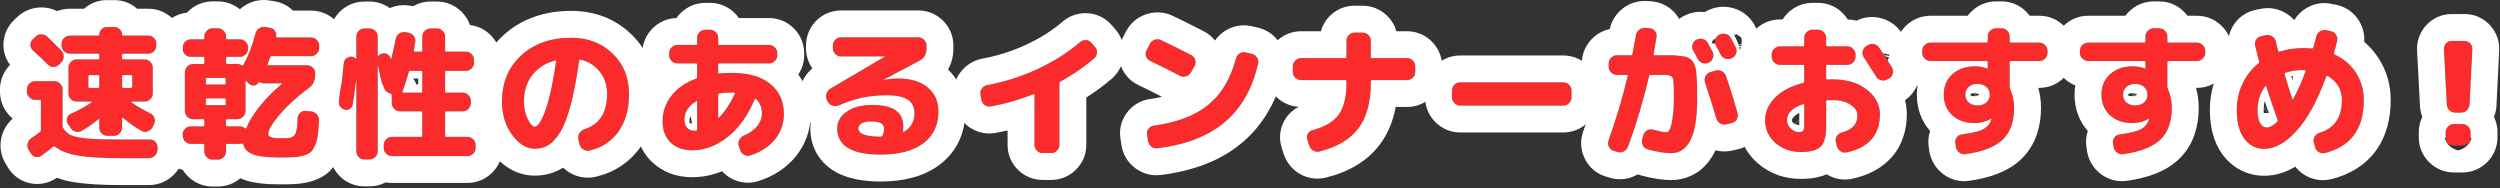
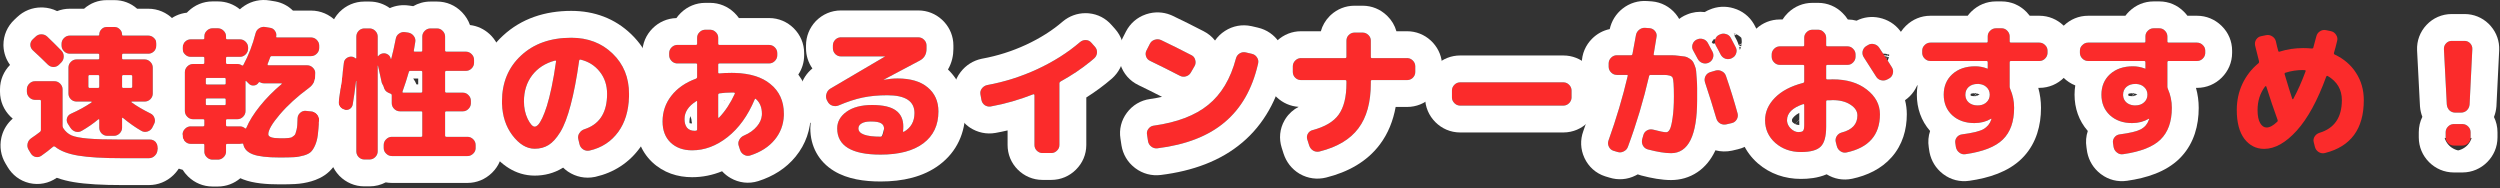
<svg xmlns="http://www.w3.org/2000/svg" width="279" height="21" viewBox="0 0 279 21" fill="none">
  <rect x="0" y="0" width="279" height="21" fill="#333333" stroke="none" />
  <path d="M274.008 12.566C273.752 12.566 273.533 12.481 273.352 12.31C273.181 12.129 273.085 11.91 273.064 11.654L272.744 5.478C272.733 5.233 272.813 5.02 272.984 4.838C273.154 4.657 273.362 4.566 273.608 4.566H275.048C275.293 4.566 275.501 4.657 275.672 4.838C275.842 5.02 275.922 5.233 275.912 5.478L275.608 11.654C275.586 11.91 275.485 12.129 275.304 12.31C275.122 12.481 274.904 12.566 274.648 12.566H274.008ZM274.808 13.846C275.053 13.846 275.266 13.937 275.448 14.118C275.629 14.3 275.72 14.513 275.72 14.758V15.334C275.72 15.58 275.629 15.793 275.448 15.974C275.266 16.156 275.053 16.246 274.808 16.246H273.848C273.602 16.246 273.389 16.156 273.208 15.974C273.026 15.793 272.936 15.58 272.936 15.334V14.758C272.936 14.513 273.026 14.3 273.208 14.118C273.389 13.937 273.602 13.846 273.848 13.846H274.808Z" fill="#FB2B2B" />
  <path d="M252.792 9.638C252.226 10.385 251.944 11.265 251.944 12.278C251.944 12.918 252.04 13.404 252.232 13.734C252.424 14.065 252.664 14.23 252.952 14.23C253.304 14.23 253.704 14.012 254.152 13.574C254.205 13.521 254.21 13.446 254.168 13.35C254.168 13.34 254.162 13.324 254.152 13.302C253.746 12.193 253.336 10.977 252.92 9.654C252.909 9.633 252.888 9.622 252.856 9.622C252.834 9.612 252.813 9.617 252.792 9.638ZM257.032 7.814C256.338 7.814 255.677 7.916 255.048 8.118C254.973 8.14 254.946 8.198 254.968 8.294C255.33 9.51 255.613 10.422 255.816 11.03C255.826 11.052 255.842 11.068 255.864 11.078C255.885 11.078 255.906 11.068 255.928 11.046C256.418 10.14 256.877 9.11 257.304 7.958C257.325 7.873 257.293 7.83 257.208 7.83C257.186 7.83 257.154 7.83 257.112 7.83C257.08 7.82 257.053 7.814 257.032 7.814ZM252.68 16.614C251.784 16.614 251.048 16.241 250.472 15.494C249.906 14.737 249.624 13.665 249.624 12.278C249.624 11.233 249.832 10.262 250.248 9.366C250.674 8.46 251.272 7.692 252.04 7.062C252.104 7.009 252.125 6.929 252.104 6.822C251.954 6.257 251.81 5.681 251.672 5.094C251.618 4.849 251.656 4.625 251.784 4.422C251.922 4.209 252.109 4.081 252.344 4.038L252.888 3.926C253.133 3.873 253.362 3.916 253.576 4.054C253.8 4.193 253.938 4.385 253.992 4.63C254.024 4.758 254.066 4.945 254.12 5.19C254.184 5.425 254.226 5.585 254.248 5.67C254.269 5.756 254.317 5.788 254.392 5.766C255.224 5.5 256.104 5.366 257.032 5.366C257.373 5.366 257.693 5.382 257.992 5.414C258.098 5.414 258.157 5.377 258.168 5.302C258.285 4.897 258.397 4.481 258.504 4.054C258.568 3.809 258.701 3.622 258.904 3.494C259.117 3.356 259.346 3.313 259.592 3.366L260.136 3.478C260.381 3.532 260.573 3.67 260.712 3.894C260.85 4.108 260.888 4.332 260.824 4.566C260.706 5.068 260.589 5.51 260.472 5.894C260.45 5.99 260.477 6.054 260.552 6.086C261.576 6.566 262.37 7.249 262.936 8.134C263.512 9.02 263.8 10.033 263.8 11.174C263.8 14.385 262.354 16.353 259.464 17.078C259.218 17.142 258.984 17.105 258.76 16.966C258.546 16.828 258.408 16.636 258.344 16.39L258.216 15.878C258.152 15.654 258.184 15.441 258.312 15.238C258.44 15.036 258.621 14.897 258.856 14.822C260.52 14.321 261.352 13.105 261.352 11.174C261.352 10.001 260.829 9.105 259.784 8.486C259.709 8.444 259.65 8.465 259.608 8.55C258.637 11.217 257.538 13.228 256.312 14.582C255.085 15.937 253.874 16.614 252.68 16.614Z" fill="#FB2B2B" />
  <path d="M239.272 11.43C239.528 11.206 239.656 10.918 239.656 10.566C239.656 10.214 239.528 9.926 239.272 9.702C239.026 9.478 238.701 9.366 238.296 9.366C237.89 9.366 237.56 9.478 237.304 9.702C237.058 9.926 236.936 10.214 236.936 10.566C236.936 10.918 237.058 11.206 237.304 11.43C237.56 11.654 237.89 11.766 238.296 11.766C238.701 11.766 239.026 11.654 239.272 11.43ZM233.032 6.806C232.786 6.806 232.573 6.716 232.392 6.534C232.21 6.353 232.12 6.14 232.12 5.894V5.654C232.12 5.409 232.21 5.201 232.392 5.03C232.573 4.849 232.786 4.758 233.032 4.758H239.288C239.384 4.758 239.432 4.71 239.432 4.614V4.054C239.432 3.809 239.522 3.601 239.704 3.43C239.885 3.249 240.098 3.158 240.344 3.158H240.984C241.229 3.158 241.437 3.249 241.608 3.43C241.789 3.612 241.88 3.825 241.88 4.07V4.614C241.88 4.71 241.928 4.758 242.024 4.758H245.192C245.437 4.758 245.65 4.849 245.832 5.03C246.013 5.201 246.104 5.409 246.104 5.654V5.894C246.104 6.14 246.013 6.353 245.832 6.534C245.65 6.716 245.437 6.806 245.192 6.806H242.024C241.928 6.806 241.88 6.854 241.88 6.95V9.702C241.88 9.756 241.901 9.836 241.944 9.942C242.232 10.593 242.376 11.292 242.376 12.038C242.376 13.574 241.954 14.753 241.112 15.574C240.28 16.385 238.893 16.929 236.952 17.206C236.696 17.249 236.466 17.19 236.264 17.03C236.061 16.881 235.933 16.678 235.88 16.422L235.816 15.99C235.773 15.756 235.821 15.542 235.96 15.35C236.109 15.148 236.306 15.03 236.552 14.998C237.704 14.849 238.498 14.657 238.936 14.422C239.373 14.177 239.666 13.825 239.816 13.366C239.816 13.356 239.821 13.345 239.832 13.334C239.842 13.313 239.848 13.297 239.848 13.286C239.848 13.265 239.842 13.254 239.832 13.254H239.8C239.256 13.574 238.637 13.734 237.944 13.734C236.93 13.734 236.104 13.441 235.464 12.854C234.834 12.268 234.52 11.505 234.52 10.566C234.52 9.628 234.84 8.865 235.48 8.278C236.13 7.692 236.984 7.398 238.04 7.398C238.498 7.398 238.946 7.484 239.384 7.654C239.394 7.654 239.4 7.66 239.4 7.67C239.4 7.67 239.405 7.67 239.416 7.67C239.426 7.67 239.432 7.66 239.432 7.638V6.95C239.432 6.854 239.384 6.806 239.288 6.806H233.032Z" fill="#FB2B2B" />
  <path d="M221.672 11.43C221.928 11.206 222.056 10.918 222.056 10.566C222.056 10.214 221.928 9.926 221.672 9.702C221.426 9.478 221.101 9.366 220.696 9.366C220.29 9.366 219.96 9.478 219.704 9.702C219.458 9.926 219.336 10.214 219.336 10.566C219.336 10.918 219.458 11.206 219.704 11.43C219.96 11.654 220.29 11.766 220.696 11.766C221.101 11.766 221.426 11.654 221.672 11.43ZM215.432 6.806C215.186 6.806 214.973 6.716 214.792 6.534C214.61 6.353 214.52 6.14 214.52 5.894V5.654C214.52 5.409 214.61 5.201 214.792 5.03C214.973 4.849 215.186 4.758 215.432 4.758H221.688C221.784 4.758 221.832 4.71 221.832 4.614V4.054C221.832 3.809 221.922 3.601 222.104 3.43C222.285 3.249 222.498 3.158 222.744 3.158H223.384C223.629 3.158 223.837 3.249 224.008 3.43C224.189 3.612 224.28 3.825 224.28 4.07V4.614C224.28 4.71 224.328 4.758 224.424 4.758H227.592C227.837 4.758 228.05 4.849 228.232 5.03C228.413 5.201 228.504 5.409 228.504 5.654V5.894C228.504 6.14 228.413 6.353 228.232 6.534C228.05 6.716 227.837 6.806 227.592 6.806H224.424C224.328 6.806 224.28 6.854 224.28 6.95V9.702C224.28 9.756 224.301 9.836 224.344 9.942C224.632 10.593 224.776 11.292 224.776 12.038C224.776 13.574 224.354 14.753 223.512 15.574C222.68 16.385 221.293 16.929 219.352 17.206C219.096 17.249 218.866 17.19 218.664 17.03C218.461 16.881 218.333 16.678 218.28 16.422L218.216 15.99C218.173 15.756 218.221 15.542 218.36 15.35C218.509 15.148 218.706 15.03 218.952 14.998C220.104 14.849 220.898 14.657 221.336 14.422C221.773 14.177 222.066 13.825 222.216 13.366C222.216 13.356 222.221 13.345 222.232 13.334C222.242 13.313 222.248 13.297 222.248 13.286C222.248 13.265 222.242 13.254 222.232 13.254H222.2C221.656 13.574 221.037 13.734 220.344 13.734C219.33 13.734 218.504 13.441 217.864 12.854C217.234 12.268 216.92 11.505 216.92 10.566C216.92 9.628 217.24 8.865 217.88 8.278C218.53 7.692 219.384 7.398 220.44 7.398C220.898 7.398 221.346 7.484 221.784 7.654C221.794 7.654 221.8 7.66 221.8 7.67C221.8 7.67 221.805 7.67 221.816 7.67C221.826 7.67 221.832 7.66 221.832 7.638V6.95C221.832 6.854 221.784 6.806 221.688 6.806H215.432Z" fill="#FB2B2B" />
  <path d="M201.224 11.622C200.029 12.028 199.432 12.625 199.432 13.414C199.432 13.745 199.565 14.049 199.832 14.326C200.109 14.604 200.402 14.742 200.712 14.742C200.968 14.742 201.138 14.694 201.224 14.598C201.309 14.502 201.352 14.294 201.352 13.974V11.718C201.352 11.633 201.309 11.601 201.224 11.622ZM200.984 16.966C199.864 16.966 198.914 16.63 198.136 15.958C197.368 15.276 196.984 14.428 196.984 13.414C196.984 12.486 197.352 11.649 198.088 10.902C198.824 10.156 199.869 9.606 201.224 9.254C201.309 9.233 201.352 9.174 201.352 9.078V7.366C201.352 7.281 201.304 7.238 201.208 7.238H198.632C198.386 7.238 198.173 7.148 197.992 6.966C197.81 6.785 197.72 6.572 197.72 6.326V6.086C197.72 5.841 197.81 5.628 197.992 5.446C198.173 5.265 198.386 5.174 198.632 5.174H201.208C201.304 5.174 201.352 5.132 201.352 5.046V4.214C201.352 3.969 201.442 3.761 201.624 3.59C201.805 3.409 202.018 3.318 202.264 3.318H202.904C203.149 3.318 203.357 3.409 203.528 3.59C203.709 3.761 203.8 3.969 203.8 4.214V5.046C203.8 5.132 203.848 5.174 203.944 5.174H206.184C206.429 5.174 206.637 5.265 206.808 5.446C206.989 5.628 207.08 5.841 207.08 6.086V6.326C207.08 6.572 206.989 6.785 206.808 6.966C206.637 7.148 206.429 7.238 206.184 7.238H203.944C203.848 7.238 203.8 7.281 203.8 7.366V8.742C203.8 8.828 203.848 8.87 203.944 8.87C204.008 8.87 204.104 8.87 204.232 8.87C204.36 8.86 204.456 8.854 204.52 8.854C206.088 8.854 207.357 9.233 208.328 9.99C209.309 10.748 209.8 11.67 209.8 12.758C209.8 15.062 208.557 16.481 206.072 17.014C205.826 17.068 205.597 17.02 205.384 16.87C205.181 16.732 205.048 16.534 204.984 16.278L204.872 15.846C204.818 15.612 204.856 15.393 204.984 15.19C205.112 14.988 205.293 14.854 205.528 14.79C206.701 14.492 207.288 13.857 207.288 12.886C207.288 12.417 207.032 12.017 206.52 11.686C206.008 11.345 205.341 11.174 204.52 11.174C204.445 11.174 204.344 11.18 204.216 11.19C204.088 11.19 203.992 11.19 203.928 11.19C203.842 11.19 203.8 11.238 203.8 11.334V14.134C203.8 15.222 203.597 15.964 203.192 16.358C202.786 16.764 202.05 16.966 200.984 16.966ZM209.704 5.302C210.386 6.326 210.866 7.068 211.144 7.526C211.272 7.74 211.304 7.969 211.24 8.214C211.176 8.46 211.037 8.641 210.824 8.758L210.616 8.87C210.392 8.988 210.157 9.014 209.912 8.95C209.677 8.886 209.496 8.748 209.368 8.534C208.952 7.862 208.498 7.153 208.008 6.406C207.869 6.204 207.821 5.98 207.864 5.734C207.917 5.489 208.045 5.297 208.248 5.158L208.44 5.046C208.642 4.908 208.866 4.865 209.112 4.918C209.368 4.972 209.565 5.1 209.704 5.302Z" fill="#FB2B2B" />
  <path d="M188.952 5.622C188.834 5.409 188.813 5.185 188.888 4.95C188.962 4.716 189.112 4.54 189.336 4.422H189.352C189.576 4.305 189.81 4.284 190.056 4.358C190.301 4.433 190.482 4.582 190.6 4.806C190.717 5.02 190.893 5.35 191.128 5.798C191.234 6.022 191.245 6.252 191.16 6.486C191.074 6.721 190.92 6.892 190.696 6.998C190.461 7.105 190.226 7.116 189.992 7.03C189.757 6.945 189.581 6.79 189.464 6.566C189.41 6.47 189.24 6.156 188.952 5.622ZM192.024 6.086C191.97 5.98 191.885 5.814 191.768 5.59C191.65 5.366 191.56 5.201 191.496 5.094C191.378 4.881 191.352 4.652 191.416 4.406C191.49 4.161 191.64 3.985 191.864 3.878L191.912 3.862C192.136 3.745 192.37 3.724 192.616 3.798C192.861 3.862 193.042 4.006 193.16 4.23C193.512 4.902 193.693 5.249 193.704 5.27C193.821 5.494 193.837 5.724 193.752 5.958C193.677 6.193 193.528 6.364 193.304 6.47L193.256 6.502C193.032 6.609 192.797 6.625 192.552 6.55C192.317 6.465 192.141 6.31 192.024 6.086ZM180.056 16.822C179.821 16.748 179.65 16.593 179.544 16.358C179.437 16.134 179.426 15.905 179.512 15.67C180.386 13.228 181.101 10.828 181.656 8.47C181.677 8.396 181.64 8.358 181.544 8.358H180.44C180.194 8.358 179.981 8.268 179.8 8.086C179.618 7.905 179.528 7.692 179.528 7.446V7.078C179.528 6.833 179.618 6.62 179.8 6.438C179.981 6.257 180.194 6.166 180.44 6.166H182.024C182.109 6.166 182.162 6.118 182.184 6.022C182.216 5.884 182.344 5.19 182.568 3.942C182.61 3.686 182.733 3.478 182.936 3.318C183.138 3.158 183.368 3.089 183.624 3.11L184.088 3.142C184.333 3.164 184.536 3.27 184.696 3.462C184.856 3.654 184.914 3.868 184.872 4.102C184.808 4.54 184.701 5.185 184.552 6.038C184.53 6.124 184.568 6.166 184.664 6.166H185.528C185.986 6.166 186.333 6.166 186.568 6.166C186.802 6.166 187.074 6.188 187.384 6.23C187.693 6.262 187.912 6.289 188.04 6.31C188.178 6.332 188.338 6.401 188.52 6.518C188.712 6.636 188.834 6.737 188.888 6.822C188.952 6.897 189.032 7.057 189.128 7.302C189.224 7.537 189.277 7.74 189.288 7.91C189.298 8.081 189.32 8.364 189.352 8.758C189.384 9.153 189.4 9.505 189.4 9.814C189.4 10.124 189.4 10.572 189.4 11.158C189.4 15.116 188.429 17.094 186.488 17.094C185.826 17.094 184.968 16.956 183.912 16.678C183.666 16.614 183.48 16.47 183.352 16.246C183.234 16.022 183.208 15.782 183.272 15.526L183.4 15.078C183.464 14.844 183.602 14.668 183.816 14.55C184.029 14.433 184.258 14.406 184.504 14.47C185.218 14.662 185.704 14.758 185.96 14.758C186.109 14.758 186.242 14.646 186.36 14.422C186.477 14.188 186.578 13.761 186.664 13.142C186.76 12.513 186.808 11.718 186.808 10.758C186.808 9.553 186.76 8.854 186.664 8.662C186.568 8.46 186.226 8.358 185.64 8.358H184.216C184.12 8.358 184.061 8.401 184.04 8.486C183.41 11.206 182.621 13.841 181.672 16.39C181.586 16.625 181.426 16.796 181.192 16.902C180.968 17.02 180.733 17.036 180.488 16.95L180.056 16.822ZM191.448 7.878C191.682 7.804 191.912 7.825 192.136 7.942C192.37 8.049 192.53 8.225 192.616 8.47C193.096 9.857 193.528 11.249 193.912 12.646C193.976 12.892 193.944 13.121 193.816 13.334C193.688 13.548 193.506 13.681 193.272 13.734L192.664 13.878C192.418 13.932 192.189 13.9 191.976 13.782C191.762 13.654 191.618 13.468 191.544 13.222C191.192 12.017 190.77 10.673 190.28 9.19C190.205 8.956 190.221 8.726 190.328 8.502C190.445 8.278 190.621 8.129 190.856 8.054L191.448 7.878Z" fill="#FB2B2B" />
  <path d="M162.952 11.782C162.706 11.782 162.493 11.692 162.312 11.51C162.13 11.329 162.04 11.116 162.04 10.87V10.102C162.04 9.857 162.13 9.644 162.312 9.462C162.493 9.281 162.706 9.19 162.952 9.19H174.472C174.717 9.19 174.93 9.281 175.112 9.462C175.293 9.644 175.384 9.857 175.384 10.102V10.87C175.384 11.116 175.293 11.329 175.112 11.51C174.93 11.692 174.717 11.782 174.472 11.782H162.952Z" fill="#FB2B2B" />
  <path d="M145.192 8.934C144.946 8.934 144.733 8.849 144.552 8.678C144.37 8.497 144.28 8.284 144.28 8.038V7.398C144.28 7.153 144.37 6.94 144.552 6.758C144.733 6.577 144.946 6.486 145.192 6.486H150.12C150.216 6.486 150.264 6.438 150.264 6.342V4.534C150.264 4.289 150.349 4.081 150.52 3.91C150.701 3.729 150.914 3.638 151.16 3.638H152.072C152.317 3.638 152.53 3.729 152.712 3.91C152.893 4.081 152.984 4.289 152.984 4.534V6.342C152.984 6.438 153.026 6.486 153.112 6.486H157.032C157.277 6.486 157.49 6.577 157.672 6.758C157.853 6.94 157.944 7.153 157.944 7.398V8.038C157.944 8.284 157.853 8.497 157.672 8.678C157.49 8.849 157.277 8.934 157.032 8.934H153.112C153.026 8.934 152.984 8.982 152.984 9.078V9.286C152.984 11.42 152.52 13.1 151.592 14.326C150.674 15.553 149.234 16.412 147.272 16.902C147.016 16.966 146.776 16.934 146.552 16.806C146.338 16.678 146.189 16.486 146.104 16.23L145.896 15.574C145.821 15.34 145.842 15.121 145.96 14.918C146.077 14.716 146.253 14.582 146.488 14.518C147.864 14.156 148.834 13.58 149.4 12.79C149.976 11.99 150.264 10.822 150.264 9.286V9.078C150.264 8.982 150.216 8.934 150.12 8.934H145.192Z" fill="#FB2B2B" />
  <path d="M128.344 6.79C128.12 6.684 127.97 6.513 127.896 6.278C127.821 6.044 127.842 5.82 127.96 5.606L128.328 4.886C128.445 4.662 128.621 4.513 128.856 4.438C129.101 4.353 129.341 4.364 129.576 4.47C130.674 4.993 131.8 5.553 132.952 6.15C133.176 6.257 133.32 6.433 133.384 6.678C133.458 6.924 133.437 7.153 133.32 7.366L132.904 8.086C132.786 8.3 132.605 8.444 132.36 8.518C132.125 8.593 131.896 8.572 131.672 8.454C130.562 7.878 129.453 7.324 128.344 6.79ZM139.704 6.006C139.949 6.06 140.141 6.193 140.28 6.406C140.418 6.609 140.461 6.833 140.408 7.078C139.778 9.884 138.541 12.065 136.696 13.622C134.861 15.18 132.354 16.156 129.176 16.55C128.92 16.582 128.69 16.518 128.488 16.358C128.285 16.209 128.162 16.006 128.12 15.75L128.008 15.014C127.965 14.78 128.018 14.566 128.168 14.374C128.317 14.172 128.514 14.054 128.76 14.022C131.362 13.66 133.389 12.886 134.84 11.702C136.301 10.518 137.33 8.796 137.928 6.534C137.992 6.289 138.125 6.102 138.328 5.974C138.541 5.836 138.77 5.793 139.016 5.846L139.704 6.006Z" fill="#FB2B2B" />
  <path d="M109.528 11.142L109.416 10.534C109.373 10.289 109.426 10.07 109.576 9.878C109.725 9.676 109.922 9.548 110.168 9.494C112.098 9.142 113.965 8.55 115.768 7.718C117.581 6.876 119.17 5.868 120.536 4.694C120.728 4.534 120.946 4.46 121.192 4.47C121.437 4.481 121.64 4.582 121.8 4.774L122.2 5.222C122.37 5.414 122.445 5.638 122.424 5.894C122.402 6.14 122.296 6.348 122.104 6.518C121.005 7.468 119.757 8.326 118.36 9.094C118.274 9.148 118.232 9.217 118.232 9.302V16.182C118.232 16.428 118.141 16.636 117.96 16.806C117.778 16.988 117.565 17.078 117.32 17.078H116.344C116.098 17.078 115.885 16.988 115.704 16.806C115.533 16.636 115.448 16.428 115.448 16.182V10.614C115.448 10.582 115.432 10.556 115.4 10.534C115.378 10.513 115.352 10.508 115.32 10.518C113.752 11.137 112.173 11.59 110.584 11.878C110.338 11.921 110.109 11.873 109.896 11.734C109.693 11.585 109.57 11.388 109.528 11.142Z" fill="#FB2B2B" />
  <path d="M98.504 15.11C98.61 14.833 98.663 14.588 98.663 14.374C98.663 14.097 98.557 13.894 98.344 13.766C98.141 13.628 97.751 13.558 97.175 13.558C96.717 13.558 96.37 13.633 96.135 13.782C95.912 13.921 95.799 14.102 95.799 14.326C95.799 14.945 96.626 15.254 98.279 15.254C98.29 15.254 98.296 15.254 98.296 15.254L98.328 15.238C98.413 15.238 98.472 15.196 98.504 15.11ZM92.359 11.318L92.279 11.174C92.173 10.95 92.157 10.716 92.231 10.47C92.306 10.214 92.45 10.022 92.663 9.894L98.76 6.31L98.775 6.294H98.76H93.847C93.602 6.294 93.389 6.204 93.207 6.022C93.037 5.841 92.951 5.628 92.951 5.382V5.078C92.951 4.833 93.037 4.62 93.207 4.438C93.389 4.257 93.602 4.166 93.847 4.166H102.488C102.733 4.166 102.946 4.257 103.128 4.438C103.309 4.62 103.4 4.833 103.4 5.078V5.446C103.4 6.065 103.138 6.508 102.616 6.774L98.632 8.886V8.902H98.647C99.181 8.806 99.688 8.758 100.168 8.758C101.618 8.758 102.738 9.089 103.528 9.75C104.328 10.412 104.728 11.308 104.728 12.438C104.728 13.964 104.168 15.148 103.048 15.99C101.928 16.833 100.338 17.254 98.279 17.254C95.047 17.254 93.431 16.278 93.431 14.326C93.431 13.59 93.778 12.972 94.472 12.47C95.175 11.969 96.125 11.718 97.32 11.718C98.546 11.718 99.431 11.921 99.975 12.326C100.53 12.721 100.808 13.318 100.808 14.118C100.808 14.353 100.797 14.529 100.776 14.646C100.776 14.668 100.786 14.689 100.808 14.71C100.829 14.721 100.85 14.721 100.872 14.71C101.661 14.262 102.056 13.564 102.056 12.614C102.056 11.292 101.048 10.63 99.031 10.63C98.018 10.63 97.101 10.716 96.279 10.886C95.458 11.057 94.562 11.35 93.591 11.766C93.357 11.862 93.117 11.868 92.871 11.782C92.637 11.697 92.466 11.542 92.359 11.318Z" fill="#FB2B2B" />
  <path d="M77.688 11.302C76.823 11.846 76.391 12.508 76.391 13.286C76.391 13.702 76.487 14.028 76.68 14.262C76.882 14.486 77.159 14.598 77.511 14.598C77.533 14.598 77.559 14.598 77.591 14.598C77.624 14.588 77.645 14.582 77.656 14.582C77.751 14.582 77.799 14.534 77.799 14.438V11.35C77.799 11.265 77.762 11.249 77.688 11.302ZM81.639 10.326C81.17 10.326 80.717 10.358 80.279 10.422C80.194 10.444 80.151 10.492 80.151 10.566V13.094C80.151 13.116 80.162 13.132 80.183 13.142C80.216 13.153 80.237 13.148 80.248 13.126C80.941 12.401 81.528 11.51 82.007 10.454C82.018 10.422 82.013 10.396 81.992 10.374C81.97 10.342 81.944 10.326 81.912 10.326H81.639ZM77.24 16.774C76.248 16.774 75.448 16.486 74.84 15.91C74.242 15.334 73.944 14.55 73.944 13.558C73.944 12.481 74.269 11.526 74.919 10.694C75.57 9.852 76.493 9.212 77.688 8.774C77.762 8.742 77.799 8.684 77.799 8.598V7.206C77.799 7.121 77.757 7.078 77.671 7.078H75.591C75.346 7.078 75.133 6.988 74.951 6.806C74.77 6.625 74.68 6.412 74.68 6.166V5.926C74.68 5.681 74.77 5.468 74.951 5.286C75.133 5.105 75.346 5.014 75.591 5.014H77.671C77.757 5.014 77.799 4.972 77.799 4.886V4.214C77.799 3.969 77.89 3.761 78.072 3.59C78.253 3.409 78.466 3.318 78.712 3.318H79.24C79.485 3.318 79.698 3.409 79.879 3.59C80.061 3.761 80.151 3.969 80.151 4.214V4.886C80.151 4.972 80.2 5.014 80.296 5.014H85.832C86.077 5.014 86.29 5.105 86.472 5.286C86.653 5.468 86.743 5.681 86.743 5.926V6.166C86.743 6.412 86.653 6.625 86.472 6.806C86.29 6.988 86.077 7.078 85.832 7.078H80.296C80.2 7.078 80.151 7.121 80.151 7.206V8.086C80.151 8.161 80.194 8.198 80.279 8.198C80.663 8.156 81.117 8.134 81.639 8.134C83.517 8.134 84.957 8.545 85.96 9.366C86.973 10.177 87.48 11.286 87.48 12.694C87.48 13.793 87.144 14.753 86.472 15.574C85.81 16.385 84.893 16.977 83.719 17.35C83.485 17.425 83.255 17.398 83.031 17.27C82.808 17.142 82.658 16.956 82.584 16.71L82.439 16.262C82.365 16.038 82.386 15.82 82.504 15.606C82.621 15.382 82.797 15.222 83.031 15.126C83.639 14.87 84.125 14.524 84.487 14.086C84.85 13.649 85.031 13.185 85.031 12.694C85.031 11.99 84.808 11.441 84.359 11.046C84.306 10.993 84.258 11.014 84.216 11.11C83.458 12.913 82.45 14.31 81.192 15.302C79.944 16.284 78.626 16.774 77.24 16.774Z" fill="#FB2B2B" />
  <path d="M61.944 6.758C60.855 7.046 60.002 7.596 59.383 8.406C58.776 9.206 58.471 10.177 58.471 11.318C58.471 12.033 58.61 12.684 58.888 13.27C59.175 13.846 59.437 14.134 59.672 14.134C59.789 14.134 59.917 14.065 60.056 13.926C60.194 13.777 60.349 13.526 60.52 13.174C60.69 12.812 60.861 12.364 61.032 11.83C61.202 11.286 61.378 10.588 61.559 9.734C61.741 8.881 61.906 7.921 62.056 6.854C62.066 6.822 62.056 6.796 62.023 6.774C62.002 6.753 61.975 6.748 61.944 6.758ZM59.672 16.598C58.765 16.598 57.928 16.086 57.16 15.062C56.402 14.038 56.023 12.79 56.023 11.318C56.023 9.217 56.733 7.51 58.151 6.198C59.57 4.876 61.437 4.214 63.752 4.214C65.618 4.214 67.159 4.806 68.376 5.99C69.591 7.164 70.2 8.662 70.2 10.486C70.2 12.193 69.805 13.596 69.016 14.694C68.226 15.793 67.149 16.497 65.784 16.806C65.528 16.86 65.287 16.812 65.064 16.662C64.85 16.513 64.717 16.31 64.663 16.054L64.535 15.51C64.482 15.276 64.525 15.057 64.663 14.854C64.802 14.641 64.989 14.497 65.224 14.422C66.909 13.878 67.751 12.566 67.751 10.486C67.751 9.516 67.48 8.689 66.936 8.006C66.391 7.313 65.671 6.86 64.775 6.646C64.701 6.636 64.653 6.678 64.632 6.774C64.354 8.737 64.04 10.38 63.688 11.702C63.346 13.014 62.962 14.022 62.535 14.726C62.109 15.42 61.672 15.905 61.224 16.182C60.776 16.46 60.258 16.598 59.672 16.598Z" fill="#FB2B2B" />
  <path d="M39.047 12.15C38.866 12.268 38.669 12.3 38.456 12.246C38.242 12.193 38.072 12.081 37.944 11.91C37.816 11.729 37.767 11.526 37.8 11.302C38.023 9.916 38.215 8.486 38.376 7.014C38.397 6.801 38.493 6.63 38.663 6.502C38.845 6.364 39.042 6.305 39.255 6.326C39.405 6.337 39.538 6.396 39.656 6.502C39.677 6.524 39.698 6.529 39.719 6.518C39.752 6.508 39.767 6.492 39.767 6.47V4.086C39.767 3.841 39.853 3.628 40.023 3.446C40.205 3.265 40.418 3.174 40.663 3.174H41.239C41.485 3.174 41.698 3.265 41.88 3.446C42.061 3.628 42.151 3.841 42.151 4.086V6.23C42.151 6.252 42.157 6.268 42.167 6.278C42.189 6.278 42.205 6.273 42.215 6.262C42.312 6.124 42.456 6.028 42.648 5.974C42.861 5.921 43.058 5.948 43.239 6.054C43.421 6.15 43.538 6.3 43.592 6.502V6.55C43.613 6.593 43.639 6.588 43.672 6.534C43.831 5.937 43.997 5.201 44.167 4.326C44.21 4.081 44.333 3.889 44.535 3.75C44.749 3.601 44.978 3.548 45.224 3.59L45.559 3.638C45.805 3.681 46.008 3.804 46.167 4.006C46.328 4.209 46.386 4.433 46.343 4.678C46.279 5.105 46.226 5.425 46.184 5.638C46.162 5.724 46.2 5.766 46.295 5.766H46.999C47.085 5.766 47.127 5.718 47.127 5.622V4.086C47.127 3.841 47.218 3.628 47.4 3.446C47.581 3.265 47.794 3.174 48.039 3.174H48.776C49.021 3.174 49.229 3.265 49.4 3.446C49.581 3.628 49.672 3.841 49.672 4.086V5.622C49.672 5.718 49.719 5.766 49.816 5.766H51.992C52.237 5.766 52.45 5.857 52.632 6.038C52.813 6.22 52.904 6.433 52.904 6.678V6.998C52.904 7.244 52.813 7.457 52.632 7.638C52.45 7.82 52.237 7.91 51.992 7.91H49.816C49.719 7.91 49.672 7.958 49.672 8.054V10.198C49.672 10.294 49.719 10.342 49.816 10.342H51.656C51.901 10.342 52.109 10.433 52.279 10.614C52.461 10.796 52.551 11.009 52.551 11.254V11.51C52.551 11.756 52.461 11.969 52.279 12.15C52.109 12.332 51.901 12.422 51.656 12.422H49.816C49.719 12.422 49.672 12.465 49.672 12.55V15.142C49.672 15.228 49.719 15.27 49.816 15.27H52.167C52.413 15.27 52.626 15.361 52.807 15.542C52.989 15.724 53.08 15.937 53.08 16.182V16.518C53.08 16.764 52.989 16.972 52.807 17.142C52.626 17.324 52.413 17.414 52.167 17.414H43.736C43.49 17.414 43.277 17.324 43.096 17.142C42.914 16.972 42.824 16.764 42.824 16.518V16.182C42.824 15.937 42.914 15.724 43.096 15.542C43.277 15.361 43.49 15.27 43.736 15.27H46.999C47.085 15.27 47.127 15.228 47.127 15.142V12.55C47.127 12.465 47.085 12.422 46.999 12.422H44.632C44.386 12.422 44.173 12.332 43.992 12.15C43.81 11.969 43.719 11.756 43.719 11.51V10.63C43.719 10.545 43.677 10.486 43.592 10.454L43.367 10.358C43.08 10.241 42.898 10.022 42.824 9.702C42.802 9.617 42.77 9.542 42.727 9.478C42.653 9.35 42.61 9.26 42.599 9.206C42.493 8.694 42.354 8.065 42.184 7.318C42.173 7.318 42.162 7.324 42.151 7.334V16.886C42.151 17.132 42.061 17.345 41.88 17.526C41.698 17.708 41.485 17.798 41.239 17.798H40.663C40.418 17.798 40.205 17.708 40.023 17.526C39.853 17.345 39.767 17.132 39.767 16.886V9.046C39.757 9.046 39.746 9.041 39.736 9.03C39.597 10.161 39.474 11.03 39.367 11.638C39.336 11.852 39.229 12.022 39.047 12.15ZM44.919 10.214C44.898 10.3 44.925 10.342 44.999 10.342H46.999C47.085 10.342 47.127 10.294 47.127 10.198V8.054C47.127 7.958 47.085 7.91 46.999 7.91H45.783C45.698 7.91 45.645 7.953 45.623 8.038C45.421 8.753 45.186 9.478 44.919 10.214Z" fill="#FB2B2B" />
  <path d="M21.288 16.054C21.042 16.054 20.829 15.964 20.648 15.782C20.466 15.601 20.375 15.388 20.375 15.142V15.014C20.375 14.769 20.466 14.556 20.648 14.374C20.829 14.193 21.042 14.102 21.288 14.102H22.663C22.759 14.102 22.808 14.054 22.808 13.958V13.43C22.808 13.345 22.759 13.302 22.663 13.302H21.544C21.298 13.302 21.085 13.212 20.904 13.03C20.722 12.849 20.631 12.636 20.631 12.39V8.054C20.631 7.809 20.722 7.596 20.904 7.414C21.085 7.233 21.298 7.142 21.544 7.142H22.663C22.759 7.142 22.808 7.094 22.808 6.998V6.47C22.808 6.385 22.759 6.342 22.663 6.342H21.288C21.042 6.342 20.829 6.252 20.648 6.07C20.466 5.889 20.375 5.676 20.375 5.43V5.302C20.375 5.057 20.466 4.844 20.648 4.662C20.829 4.481 21.042 4.39 21.288 4.39H22.663C22.759 4.39 22.808 4.348 22.808 4.262V4.054C22.808 3.809 22.898 3.601 23.079 3.43C23.261 3.249 23.474 3.158 23.72 3.158H24.311C24.557 3.158 24.77 3.249 24.951 3.43C25.133 3.601 25.224 3.809 25.224 4.054V4.262C25.224 4.348 25.266 4.39 25.352 4.39H26.776C27.021 4.39 27.234 4.481 27.416 4.662C27.597 4.844 27.688 5.057 27.688 5.302V5.43C27.688 5.676 27.597 5.889 27.416 6.07C27.234 6.252 27.021 6.342 26.776 6.342H25.352C25.266 6.342 25.224 6.385 25.224 6.47V6.998C25.224 7.094 25.266 7.142 25.352 7.142H26.488C26.669 7.142 26.84 7.196 27 7.302C27.074 7.334 27.128 7.318 27.16 7.254C27.746 6.166 28.2 4.988 28.52 3.718C28.584 3.473 28.717 3.286 28.919 3.158C29.133 3.02 29.362 2.972 29.608 3.014L30.183 3.11C30.407 3.153 30.578 3.27 30.695 3.462C30.823 3.644 30.866 3.846 30.823 4.07C30.802 4.145 30.834 4.182 30.919 4.182H34.712C34.957 4.182 35.17 4.273 35.352 4.454C35.533 4.636 35.623 4.849 35.623 5.094V5.35C35.623 5.596 35.533 5.809 35.352 5.99C35.17 6.172 34.957 6.262 34.712 6.262H30.328C30.242 6.262 30.183 6.305 30.151 6.39C30.119 6.476 30.072 6.604 30.008 6.774C29.944 6.934 29.895 7.057 29.863 7.142C29.853 7.174 29.853 7.206 29.863 7.238C29.885 7.27 29.912 7.286 29.944 7.286H34.279C34.525 7.286 34.738 7.377 34.919 7.558C35.101 7.74 35.191 7.953 35.191 8.198V8.39C35.191 8.998 34.946 9.478 34.456 9.83C33.165 10.78 32.087 11.761 31.224 12.774C30.37 13.777 29.944 14.513 29.944 14.982C29.944 15.281 30.37 15.43 31.224 15.43C31.48 15.43 31.666 15.43 31.784 15.43C31.912 15.43 32.056 15.42 32.215 15.398C32.386 15.377 32.504 15.35 32.568 15.318C32.632 15.276 32.712 15.217 32.807 15.142C32.904 15.068 32.962 14.982 32.983 14.886C33.016 14.79 33.053 14.657 33.096 14.486C33.138 14.316 33.165 14.134 33.175 13.942C33.186 13.74 33.197 13.494 33.208 13.206C33.218 12.961 33.314 12.758 33.495 12.598C33.677 12.428 33.89 12.353 34.136 12.374L34.76 12.438C35.016 12.46 35.224 12.566 35.383 12.758C35.554 12.95 35.629 13.174 35.608 13.43C35.565 14.113 35.517 14.668 35.464 15.094C35.41 15.51 35.309 15.889 35.16 16.23C35.01 16.561 34.855 16.801 34.696 16.95C34.535 17.11 34.274 17.244 33.911 17.35C33.549 17.457 33.175 17.521 32.791 17.542C32.418 17.564 31.895 17.574 31.224 17.574C29.826 17.574 28.823 17.457 28.215 17.222C27.608 16.988 27.256 16.62 27.16 16.118C27.138 16.033 27.085 16.001 27 16.022C26.893 16.044 26.813 16.054 26.759 16.054H25.352C25.266 16.054 25.224 16.097 25.224 16.182V16.918C25.224 17.164 25.133 17.372 24.951 17.542C24.77 17.724 24.557 17.814 24.311 17.814H23.72C23.474 17.814 23.261 17.724 23.079 17.542C22.898 17.372 22.808 17.164 22.808 16.918V16.182C22.808 16.097 22.759 16.054 22.663 16.054H21.288ZM25.224 13.43V13.958C25.224 14.054 25.266 14.102 25.352 14.102H26.759C26.973 14.102 27.165 14.172 27.335 14.31C27.399 14.374 27.453 14.358 27.495 14.262C27.816 13.505 28.317 12.7 29 11.846C29.693 10.982 30.503 10.161 31.431 9.382C31.485 9.329 31.469 9.302 31.384 9.302H29.48C29.309 9.302 29.165 9.265 29.047 9.19C28.951 9.148 28.887 9.158 28.855 9.222C28.738 9.414 28.562 9.521 28.328 9.542C28.104 9.564 27.912 9.489 27.752 9.318L27.48 9.046C27.469 9.025 27.453 9.02 27.431 9.03C27.41 9.041 27.399 9.057 27.399 9.078V12.39C27.399 12.636 27.309 12.849 27.128 13.03C26.946 13.212 26.733 13.302 26.488 13.302H25.352C25.266 13.302 25.224 13.345 25.224 13.43ZM22.968 8.838V9.302C22.968 9.388 23.01 9.43 23.096 9.43H25.064C25.149 9.43 25.192 9.388 25.192 9.302V8.838C25.192 8.742 25.149 8.694 25.064 8.694H23.096C23.01 8.694 22.968 8.742 22.968 8.838ZM22.968 11.11V11.606C22.968 11.692 23.01 11.734 23.096 11.734H25.064C25.149 11.734 25.192 11.692 25.192 11.606V11.11C25.192 11.025 25.149 10.982 25.064 10.982H23.096C23.01 10.982 22.968 11.025 22.968 11.11Z" fill="#FB2B2B" />
  <path d="M13.752 5.99C13.666 5.99 13.623 6.038 13.623 6.134V6.502C13.623 6.588 13.666 6.63 13.752 6.63H16.136C16.381 6.63 16.594 6.721 16.776 6.902C16.957 7.084 17.047 7.297 17.047 7.542V10.438C17.047 10.684 16.957 10.897 16.776 11.078C16.594 11.249 16.381 11.334 16.136 11.334H14.711C14.69 11.334 14.674 11.35 14.664 11.382C14.664 11.404 14.674 11.42 14.695 11.43C15.25 11.836 15.949 12.246 16.791 12.662C17.015 12.769 17.165 12.94 17.239 13.174C17.325 13.409 17.309 13.633 17.192 13.846L17 14.23C16.882 14.454 16.701 14.604 16.456 14.678C16.21 14.753 15.981 14.726 15.768 14.598C15.117 14.225 14.434 13.745 13.72 13.158C13.655 13.116 13.623 13.132 13.623 13.206V14.246C13.623 14.492 13.533 14.705 13.351 14.886C13.17 15.068 12.957 15.158 12.711 15.158H11.976C11.73 15.158 11.517 15.068 11.335 14.886C11.165 14.705 11.079 14.492 11.079 14.246V13.382C11.079 13.297 11.037 13.281 10.951 13.334C10.418 13.782 9.81 14.204 9.128 14.598C8.914 14.726 8.685 14.758 8.44 14.694C8.194 14.62 8.002 14.476 7.864 14.262L7.576 13.814C7.448 13.612 7.416 13.398 7.48 13.174C7.554 12.95 7.698 12.79 7.912 12.694C8.776 12.31 9.544 11.889 10.216 11.43C10.237 11.42 10.242 11.404 10.232 11.382C10.232 11.35 10.221 11.334 10.2 11.334H9.864H8.552C8.306 11.334 8.093 11.249 7.912 11.078C7.73 10.897 7.64 10.684 7.64 10.438V7.542C7.64 7.297 7.73 7.084 7.912 6.902C8.093 6.721 8.306 6.63 8.552 6.63H10.935C11.031 6.63 11.079 6.588 11.079 6.502V6.134C11.079 6.038 11.031 5.99 10.935 5.99H7.784C7.538 5.99 7.325 5.9 7.144 5.718C6.962 5.537 6.872 5.324 6.872 5.078V4.886C6.872 4.641 6.962 4.428 7.144 4.246C7.325 4.065 7.538 3.974 7.784 3.974H10.951C11.037 3.974 11.079 3.937 11.079 3.862C11.079 3.628 11.159 3.43 11.319 3.27C11.479 3.1 11.677 3.014 11.912 3.014H12.775C13.01 3.014 13.207 3.1 13.367 3.27C13.538 3.43 13.623 3.628 13.623 3.862C13.623 3.937 13.661 3.974 13.736 3.974H16.552C16.797 3.974 17.01 4.065 17.192 4.246C17.373 4.428 17.463 4.641 17.463 4.886V5.078C17.463 5.324 17.373 5.537 17.192 5.718C17.01 5.9 16.797 5.99 16.552 5.99H13.752ZM11.079 9.67V8.518C11.079 8.422 11.031 8.374 10.935 8.374H10.008C9.912 8.374 9.864 8.422 9.864 8.518V9.67C9.864 9.766 9.912 9.814 10.008 9.814H10.935C11.031 9.814 11.079 9.766 11.079 9.67ZM13.752 8.374C13.666 8.374 13.623 8.422 13.623 8.518V9.67C13.623 9.766 13.666 9.814 13.752 9.814H14.616C14.711 9.814 14.759 9.766 14.759 9.67V8.518C14.759 8.422 14.711 8.374 14.616 8.374H13.752ZM5.272 4.086C5.741 4.534 6.264 5.052 6.84 5.638C7.021 5.82 7.112 6.038 7.112 6.294C7.112 6.55 7.026 6.769 6.856 6.95L6.616 7.19C6.445 7.372 6.237 7.468 5.992 7.478C5.746 7.478 5.533 7.393 5.352 7.222C4.85 6.721 4.29 6.188 3.672 5.622C3.49 5.452 3.394 5.249 3.384 5.014C3.384 4.769 3.474 4.561 3.656 4.39L3.96 4.102C4.141 3.921 4.36 3.83 4.616 3.83C4.872 3.83 5.09 3.916 5.272 4.086ZM3.912 11.142C3.666 11.142 3.453 11.052 3.272 10.87C3.09 10.689 3 10.476 3 10.23V9.974C3 9.729 3.09 9.516 3.272 9.334C3.453 9.153 3.666 9.062 3.912 9.062H6.072C6.317 9.062 6.53 9.153 6.712 9.334C6.893 9.516 6.984 9.729 6.984 9.974V14.054C6.984 14.14 7.01 14.225 7.064 14.31C7.298 14.673 7.602 14.94 7.976 15.11C8.349 15.27 8.957 15.388 9.8 15.462C10.653 15.537 11.933 15.574 13.639 15.574H16.744C16.989 15.574 17.197 15.665 17.367 15.846C17.538 16.017 17.618 16.225 17.608 16.47L17.576 16.742C17.554 16.998 17.453 17.212 17.271 17.382C17.09 17.564 16.872 17.654 16.616 17.654H13.623C11.511 17.654 9.88 17.558 8.728 17.366C7.586 17.174 6.728 16.844 6.152 16.374C6.077 16.321 6.008 16.316 5.944 16.358C5.517 16.721 5.074 17.062 4.616 17.382C4.413 17.521 4.194 17.564 3.96 17.51C3.736 17.457 3.56 17.324 3.432 17.11L3.192 16.71C3.064 16.497 3.026 16.268 3.08 16.022C3.133 15.777 3.266 15.58 3.48 15.43C3.842 15.185 4.168 14.95 4.456 14.726C4.53 14.673 4.568 14.604 4.568 14.518V11.27C4.568 11.185 4.52 11.142 4.424 11.142H3.912Z" fill="#FB2B2B" />
  <path d="M275.048 1.567C276.066 1.567 277.004 1.955 277.717 2.641L277.856 2.782L277.986 2.928C278.619 3.669 278.953 4.609 278.909 5.609C278.909 5.614 278.908 5.62 278.908 5.626L278.604 11.802C278.602 11.836 278.599 11.87 278.597 11.904C278.563 12.305 278.471 12.692 278.327 13.057C278.579 13.571 278.72 14.146 278.72 14.758V15.334C278.72 16.415 278.284 17.38 277.568 18.096C276.853 18.811 275.888 19.246 274.808 19.246H273.848C272.767 19.246 271.801 18.811 271.086 18.096C270.37 17.38 269.936 16.415 269.936 15.334V14.758C269.936 14.139 270.078 13.557 270.335 13.039C270.195 12.676 270.107 12.294 270.074 11.904C270.072 11.872 270.069 11.841 270.067 11.81L269.747 5.634C269.747 5.626 269.746 5.617 269.746 5.609C269.7 4.542 270.082 3.544 270.799 2.782C271.527 2.009 272.521 1.567 273.607 1.567V4.567L273.518 4.571C273.311 4.59 273.133 4.679 272.983 4.838C272.813 5.019 272.732 5.233 272.743 5.479L273.063 11.655C273.085 11.911 273.181 12.13 273.352 12.311C273.533 12.481 273.752 12.567 274.008 12.567H274.647C274.903 12.567 275.122 12.481 275.304 12.311C275.485 12.13 275.586 11.911 275.607 11.655L275.911 5.479C275.922 5.233 275.842 5.019 275.672 4.838C275.523 4.679 275.344 4.59 275.138 4.571L275.048 4.567V1.567ZM273.848 13.846L273.757 13.851C273.549 13.871 273.367 13.96 273.208 14.118C273.027 14.3 272.936 14.513 272.936 14.758V15.334L272.938 15.421C272.898 15.41 272.857 15.398 272.816 15.385C272.837 15.452 272.862 15.521 272.891 15.588C273.011 15.871 273.174 16.087 273.326 16.239C273.479 16.392 273.695 16.555 273.979 16.675C274.095 16.725 274.212 16.759 274.327 16.786C274.442 16.759 274.56 16.725 274.677 16.675C274.96 16.555 275.177 16.392 275.329 16.239C275.481 16.087 275.644 15.871 275.765 15.588C275.793 15.521 275.817 15.452 275.838 15.385C275.797 15.398 275.756 15.41 275.715 15.421L275.72 15.334V14.758C275.72 14.513 275.629 14.3 275.447 14.118C275.289 13.96 275.106 13.871 274.898 13.851L274.808 13.846H273.848ZM275.048 1.567V4.567H273.607V1.567H275.048Z" fill="white" />
-   <path d="M259.783 8.487C260.828 9.105 261.351 10.001 261.352 11.174C261.352 13.105 260.519 14.321 258.855 14.822C258.621 14.897 258.44 15.036 258.312 15.239C258.184 15.441 258.152 15.654 258.216 15.878L258.344 16.39C258.408 16.635 258.546 16.827 258.76 16.966C258.984 17.105 259.219 17.142 259.464 17.078C262.264 16.376 263.707 14.507 263.795 11.472L263.8 11.174C263.8 10.033 263.512 9.019 262.936 8.134C262.37 7.249 261.576 6.566 260.552 6.086C260.477 6.054 260.451 5.991 260.472 5.895C260.589 5.511 260.706 5.068 260.823 4.567C260.879 4.361 260.858 4.164 260.759 3.975L260.712 3.895C260.573 3.671 260.381 3.532 260.136 3.479L259.592 3.366C259.346 3.313 259.117 3.356 258.903 3.494L258.831 3.545C258.669 3.67 258.56 3.839 258.504 4.054L258.34 4.687C258.284 4.895 258.227 5.1 258.168 5.302C258.157 5.377 258.098 5.414 257.991 5.414C257.693 5.382 257.372 5.366 257.031 5.366C256.103 5.367 255.223 5.499 254.392 5.766C254.317 5.787 254.268 5.756 254.247 5.67C254.226 5.585 254.183 5.425 254.119 5.191C254.066 4.945 254.023 4.758 253.991 4.63C253.938 4.385 253.799 4.193 253.575 4.054C253.362 3.916 253.133 3.873 252.888 3.926L252.344 4.038L252.258 4.058C252.063 4.114 251.905 4.235 251.783 4.422C251.655 4.625 251.619 4.849 251.672 5.094L251.698 5.202C251.829 5.752 251.963 6.292 252.104 6.823C252.125 6.929 252.103 7.009 252.039 7.063C251.271 7.692 250.674 8.46 250.247 9.366C249.831 10.262 249.623 11.233 249.623 12.279L249.637 12.784C249.699 13.928 249.977 14.832 250.472 15.494C251.048 16.241 251.784 16.614 252.68 16.614C253.874 16.614 255.085 15.937 256.312 14.582C257.538 13.228 258.637 11.217 259.607 8.55C259.65 8.465 259.709 8.444 259.783 8.487ZM252.628 12.051C252.624 12.125 252.623 12.201 252.623 12.279L252.632 12.607C252.808 12.619 252.987 12.615 253.171 12.594L252.628 12.051ZM257.111 7.83H257.207C257.292 7.83 257.325 7.873 257.304 7.958C256.877 9.11 256.418 10.14 255.928 11.046C255.906 11.068 255.885 11.078 255.863 11.078C255.842 11.068 255.826 11.052 255.815 11.031C255.613 10.422 255.33 9.51 254.968 8.294C254.946 8.198 254.973 8.14 255.048 8.118C255.677 7.916 256.338 7.815 257.031 7.815C257.053 7.815 257.079 7.82 257.111 7.83ZM255.863 8.479C255.806 8.49 255.75 8.502 255.694 8.515C255.727 8.593 255.756 8.673 255.781 8.754C255.808 8.84 255.836 8.925 255.863 9.01V8.479ZM252.631 12.017L253.192 12.592C253.211 12.59 253.231 12.589 253.25 12.586C253.208 12.517 253.168 12.445 253.132 12.372C253.068 12.245 253.015 12.114 252.97 11.979C252.901 11.772 252.826 11.535 252.742 11.27C252.684 11.503 252.646 11.751 252.631 12.017ZM252.92 9.655C253.336 10.977 253.746 12.193 254.151 13.302C254.162 13.323 254.168 13.339 254.168 13.35C254.211 13.446 254.205 13.521 254.151 13.575C253.703 14.012 253.303 14.231 252.951 14.231C252.663 14.231 252.423 14.065 252.231 13.735C252.063 13.445 251.969 13.037 251.948 12.511L251.943 12.279C251.943 11.265 252.227 10.385 252.792 9.638C252.813 9.617 252.834 9.612 252.855 9.622C252.887 9.622 252.909 9.633 252.92 9.655ZM266.8 11.174C266.8 13.218 266.338 15.195 265.134 16.834C263.912 18.498 262.161 19.495 260.193 19.989L260.192 19.987C259.128 20.256 258.064 20.064 257.181 19.517C257.162 19.505 257.143 19.494 257.125 19.482C256.751 19.238 256.425 18.941 256.157 18.599C255.128 19.218 253.969 19.614 252.68 19.614C250.798 19.614 249.205 18.765 248.096 17.326C248.086 17.314 248.077 17.302 248.067 17.289C246.972 15.822 246.623 14.022 246.623 12.279C246.623 10.823 246.916 9.417 247.526 8.103C247.529 8.098 247.531 8.094 247.533 8.089C247.88 7.353 248.31 6.676 248.818 6.06C248.796 5.968 248.774 5.877 248.752 5.784C248.748 5.767 248.744 5.749 248.74 5.732C248.528 4.758 248.677 3.723 249.247 2.821L249.269 2.787C249.812 1.951 250.665 1.317 251.738 1.102V1.1L252.282 0.988V0.989C253.289 0.778 254.299 0.969 255.153 1.504L255.154 1.503C255.166 1.51 255.177 1.519 255.188 1.527C255.196 1.531 255.204 1.535 255.211 1.539L255.21 1.54C255.518 1.738 255.798 1.975 256.04 2.248C256.337 1.753 256.747 1.317 257.269 0.98V0.979C258.134 0.416 259.167 0.214 260.195 0.429L260.196 0.428L260.74 0.54C260.751 0.543 260.762 0.545 260.772 0.547C261.832 0.778 262.681 1.411 263.226 2.26L263.227 2.259C263.231 2.266 263.234 2.273 263.238 2.28C263.246 2.292 263.255 2.304 263.263 2.316L263.262 2.317C263.695 3.008 263.909 3.819 263.84 4.657C264.457 5.182 264.997 5.796 265.449 6.498C266.368 7.91 266.8 9.501 266.8 11.174Z" fill="white" />
  <path d="M232.124 5.985C232.144 6.192 232.233 6.376 232.392 6.534C232.573 6.716 232.786 6.806 233.031 6.806H239.287C239.383 6.806 239.432 6.854 239.432 6.95V7.638C239.432 7.659 239.426 7.67 239.416 7.67H239.399C239.399 7.66 239.394 7.655 239.384 7.655C238.946 7.484 238.498 7.399 238.039 7.399C236.983 7.399 236.13 7.692 235.479 8.279C234.84 8.865 234.52 9.628 234.52 10.567C234.52 11.505 234.835 12.268 235.464 12.855C236.104 13.441 236.93 13.735 237.943 13.735C238.637 13.735 239.256 13.574 239.8 13.254H239.831C239.842 13.254 239.848 13.265 239.848 13.286C239.848 13.297 239.842 13.313 239.831 13.334C239.821 13.345 239.815 13.356 239.815 13.367C239.666 13.825 239.373 14.177 238.936 14.422C238.498 14.657 237.704 14.849 236.552 14.998C236.307 15.03 236.109 15.148 235.96 15.35C235.821 15.542 235.773 15.756 235.815 15.991L235.88 16.422C235.933 16.678 236.061 16.881 236.264 17.03C236.466 17.19 236.695 17.249 236.951 17.206C238.892 16.929 240.279 16.385 241.111 15.575C241.954 14.753 242.376 13.574 242.376 12.038C242.376 11.292 242.231 10.593 241.943 9.943C241.901 9.836 241.88 9.756 241.88 9.702V6.95C241.88 6.854 241.927 6.806 242.023 6.806H245.191C245.406 6.806 245.596 6.737 245.762 6.598L245.831 6.534C245.99 6.376 246.08 6.192 246.1 5.985L246.104 5.895V5.655C246.104 5.409 246.012 5.201 245.831 5.031C245.65 4.849 245.437 4.758 245.191 4.758V1.758C246.239 1.758 247.178 2.169 247.887 2.847L247.888 2.846C247.898 2.856 247.908 2.866 247.918 2.876C247.929 2.887 247.942 2.898 247.953 2.909L247.952 2.91C248.685 3.632 249.104 4.599 249.104 5.655V5.895C249.103 6.975 248.668 7.94 247.953 8.656C247.238 9.371 246.272 9.806 245.191 9.806H245.071C245.274 10.531 245.376 11.278 245.376 12.038C245.376 13.995 244.86 15.922 243.491 17.427L243.205 17.723C241.699 19.19 239.556 19.865 237.376 20.176L237.375 20.175C236.346 20.328 235.322 20.073 234.484 19.445V19.446C234.457 19.426 234.431 19.405 234.404 19.385V19.384C233.628 18.782 233.133 17.951 232.942 17.034C232.93 16.977 232.921 16.919 232.912 16.862L232.848 16.43L232.849 16.429C232.752 15.813 232.803 15.195 232.998 14.617C231.991 13.473 231.52 12.059 231.52 10.567C231.52 10.217 231.547 9.872 231.6 9.533C231.1 9.335 230.65 9.035 230.271 8.656C229.555 7.94 229.119 6.975 229.119 5.895V5.655C229.119 4.599 229.538 3.632 230.271 2.91V2.909C230.28 2.9 230.291 2.89 230.301 2.88C230.312 2.869 230.323 2.857 230.335 2.846V2.847C231.044 2.169 231.983 1.758 233.031 1.758H237.191C237.309 1.6 237.439 1.45 237.582 1.31C237.591 1.3 237.602 1.291 237.611 1.281C237.624 1.27 237.635 1.257 237.647 1.245V1.246C238.356 0.568 239.296 0.158 240.344 0.158V3.158L240.253 3.162C240.045 3.182 239.862 3.271 239.703 3.43C239.522 3.601 239.432 3.809 239.432 4.054V4.614C239.432 4.71 239.383 4.758 239.287 4.758H233.031C232.786 4.758 232.573 4.849 232.392 5.031C232.21 5.201 232.119 5.409 232.119 5.655V5.895L232.124 5.985ZM237.938 10.734C237.94 10.734 237.942 10.735 237.943 10.735C238.054 10.735 238.13 10.722 238.183 10.707L238.075 10.584L237.938 10.734ZM236.936 10.567C236.936 10.215 237.058 9.926 237.304 9.702C237.56 9.478 237.891 9.366 238.296 9.366L238.443 9.371C238.781 9.396 239.057 9.506 239.271 9.702C239.527 9.926 239.655 10.215 239.655 10.567C239.655 10.918 239.527 11.206 239.271 11.43C239.026 11.654 238.701 11.766 238.296 11.766L238.147 11.761C237.809 11.736 237.528 11.626 237.304 11.43C237.089 11.234 236.968 10.989 236.941 10.696L236.936 10.567ZM238.524 10.539C238.42 10.507 238.317 10.471 238.218 10.428L238.092 10.566L238.212 10.697C238.243 10.687 238.264 10.677 238.278 10.668C238.358 10.621 238.441 10.579 238.524 10.539ZM237.941 10.402L238.075 10.548L238.188 10.418C238.135 10.405 238.087 10.399 238.039 10.399C238.004 10.399 237.972 10.4 237.941 10.402ZM238.354 10.47C238.395 10.485 238.435 10.498 238.475 10.51C238.434 10.497 238.394 10.485 238.354 10.47ZM240.983 0.158C242.039 0.158 243.006 0.577 243.728 1.31L243.729 1.309C243.738 1.318 243.746 1.329 243.756 1.339C243.768 1.351 243.78 1.362 243.792 1.374L243.791 1.375C243.907 1.497 244.017 1.624 244.116 1.758H245.191V4.758H242.023C241.951 4.758 241.907 4.731 241.889 4.677L241.88 4.614V4.071C241.88 3.825 241.789 3.611 241.607 3.43C241.437 3.249 241.229 3.158 240.983 3.158V0.158ZM240.983 0.158V3.158H240.344V0.158H240.983ZM237.526 10.668C237.537 10.674 237.55 10.681 237.566 10.687C237.61 10.702 237.716 10.73 237.913 10.733L238.06 10.567L237.916 10.403C237.741 10.412 237.636 10.437 237.583 10.455C237.557 10.464 237.538 10.472 237.524 10.48C237.522 10.5 237.52 10.529 237.52 10.567C237.52 10.613 237.524 10.646 237.526 10.668Z" fill="white" />
  <path d="M214.523 5.985C214.543 6.192 214.633 6.376 214.792 6.534C214.973 6.716 215.186 6.806 215.432 6.806H221.688C221.784 6.806 221.831 6.854 221.831 6.95V7.638C221.831 7.659 221.826 7.67 221.815 7.67H221.8C221.8 7.66 221.794 7.655 221.783 7.655C221.346 7.484 220.898 7.399 220.439 7.399C219.384 7.399 218.531 7.692 217.88 8.279C217.24 8.865 216.92 9.628 216.92 10.567C216.92 11.505 217.234 12.268 217.863 12.855C218.503 13.441 219.33 13.735 220.344 13.735C221.037 13.735 221.655 13.574 222.199 13.254H222.231C222.242 13.254 222.247 13.265 222.247 13.286C222.247 13.297 222.242 13.313 222.231 13.334C222.221 13.345 222.216 13.356 222.216 13.367C222.067 13.825 221.773 14.177 221.336 14.422C220.899 14.657 220.103 14.849 218.951 14.998C218.706 15.03 218.509 15.147 218.359 15.35C218.221 15.542 218.173 15.756 218.216 15.991L218.279 16.422C218.333 16.678 218.461 16.881 218.663 17.03C218.866 17.191 219.096 17.249 219.352 17.206C221.293 16.929 222.68 16.385 223.512 15.575C224.354 14.753 224.775 13.574 224.775 12.038C224.775 11.292 224.632 10.593 224.344 9.943C224.301 9.836 224.279 9.756 224.279 9.702V6.95C224.279 6.854 224.328 6.806 224.424 6.806H227.592L227.682 6.802C227.86 6.785 228.02 6.717 228.162 6.598L228.231 6.534C228.39 6.376 228.479 6.192 228.499 5.985L228.504 5.895V5.655C228.504 5.409 228.413 5.201 228.231 5.031C228.073 4.872 227.889 4.783 227.682 4.763L227.592 4.758V1.758C228.64 1.758 229.579 2.169 230.287 2.847L230.288 2.846C230.3 2.857 230.311 2.869 230.322 2.88C230.332 2.89 230.343 2.9 230.353 2.909L230.352 2.91C231.084 3.632 231.504 4.599 231.504 5.655V5.895C231.504 6.975 231.068 7.94 230.353 8.656C229.637 9.371 228.672 9.806 227.592 9.806H227.472C227.675 10.531 227.775 11.278 227.775 12.038C227.775 13.995 227.26 15.922 225.891 17.427L225.605 17.723C224.099 19.19 221.955 19.865 219.775 20.176L219.774 20.175C218.745 20.328 217.721 20.073 216.884 19.445C216.865 19.43 216.846 19.416 216.827 19.402C216.82 19.396 216.812 19.391 216.805 19.385V19.384C216.029 18.782 215.534 17.951 215.343 17.034C215.331 16.977 215.32 16.919 215.312 16.862L215.248 16.43V16.429C215.152 15.813 215.203 15.195 215.398 14.617C214.391 13.473 213.92 12.059 213.92 10.567C213.92 10.217 213.947 9.872 214 9.533C213.5 9.335 213.049 9.035 212.67 8.656C211.955 7.94 211.52 6.975 211.52 5.895V5.655C211.52 4.599 211.938 3.632 212.67 2.91V2.909C212.681 2.898 212.693 2.887 212.704 2.876C212.715 2.866 212.725 2.856 212.735 2.846V2.847C213.444 2.169 214.383 1.758 215.432 1.758H219.592C219.71 1.6 219.84 1.45 219.982 1.31V1.309C219.994 1.297 220.007 1.286 220.019 1.275C220.028 1.265 220.038 1.255 220.048 1.245V1.246C220.756 0.569 221.695 0.159 222.743 0.158V3.158C222.498 3.159 222.285 3.249 222.104 3.43C221.922 3.601 221.831 3.809 221.831 4.054V4.614C221.831 4.71 221.783 4.758 221.688 4.758H215.432L215.341 4.763C215.133 4.783 214.951 4.872 214.792 5.031C214.611 5.201 214.52 5.409 214.52 5.655V5.895L214.523 5.985ZM220.338 10.734C220.34 10.734 220.342 10.735 220.344 10.735C220.454 10.735 220.529 10.722 220.582 10.707L220.475 10.584L220.338 10.734ZM219.336 10.567C219.336 10.215 219.458 9.926 219.703 9.702C219.959 9.478 220.29 9.366 220.695 9.366L220.844 9.371C221.181 9.396 221.457 9.506 221.672 9.702C221.928 9.926 222.056 10.215 222.056 10.567C222.056 10.918 221.928 11.206 221.672 11.43L221.576 11.509C221.344 11.681 221.05 11.766 220.695 11.766C220.29 11.766 219.959 11.654 219.703 11.43C219.489 11.234 219.368 10.989 219.341 10.696L219.336 10.567ZM220.925 10.539C220.82 10.507 220.718 10.471 220.618 10.428L220.492 10.567L220.611 10.697C220.643 10.687 220.664 10.677 220.679 10.668L220.695 10.658C220.77 10.615 220.847 10.576 220.925 10.539ZM220.342 10.402L220.475 10.547L220.588 10.418C220.535 10.405 220.487 10.399 220.439 10.399C220.405 10.399 220.372 10.4 220.342 10.402ZM220.751 10.469C220.791 10.484 220.832 10.496 220.871 10.509C220.831 10.496 220.791 10.484 220.751 10.469ZM223.384 0.158C224.439 0.159 225.406 0.577 226.128 1.31C226.138 1.319 226.147 1.329 226.156 1.339C226.168 1.351 226.181 1.362 226.192 1.374L226.191 1.375C226.308 1.497 226.417 1.624 226.517 1.758H227.592V4.758H224.424C224.352 4.758 224.306 4.731 224.288 4.677L224.279 4.614V4.071C224.279 3.856 224.21 3.666 224.071 3.5L224.008 3.43C223.858 3.271 223.68 3.182 223.474 3.162L223.384 3.158V0.158ZM223.384 0.158V3.158H222.743V0.158H223.384ZM219.927 10.669C219.937 10.675 219.95 10.681 219.967 10.687C220.01 10.702 220.116 10.73 220.312 10.733L220.459 10.567L220.315 10.403C220.14 10.412 220.035 10.437 219.982 10.455C219.957 10.464 219.939 10.472 219.925 10.48C219.923 10.5 219.92 10.529 219.92 10.567C219.92 10.614 219.924 10.647 219.927 10.669Z" fill="white" />
  <path d="M206.315 17.683L206.316 17.685C206.326 17.682 206.335 17.678 206.345 17.675C206.335 17.678 206.325 17.68 206.315 17.683ZM201.224 11.622C201.309 11.601 201.351 11.633 201.352 11.718V13.974C201.352 14.293 201.309 14.502 201.224 14.598L201.188 14.632C201.094 14.706 200.936 14.742 200.712 14.742C200.403 14.742 200.108 14.604 199.831 14.326C199.598 14.084 199.467 13.821 199.438 13.537L199.432 13.414C199.432 12.625 200.029 12.028 201.224 11.622ZM200.8 13.395L200.332 13.844C200.453 13.902 200.601 13.943 200.8 13.958V13.395ZM209.111 4.918C208.866 4.865 208.642 4.908 208.439 5.046L208.247 5.158C208.045 5.297 207.917 5.489 207.863 5.735C207.821 5.98 207.869 6.204 208.008 6.406C208.498 7.153 208.951 7.863 209.367 8.534C209.495 8.748 209.677 8.886 209.911 8.95C210.156 9.014 210.391 8.988 210.615 8.87L210.823 8.758C211.037 8.641 211.175 8.459 211.239 8.214C211.303 7.969 211.271 7.74 211.144 7.527C211.022 7.326 210.862 7.072 210.663 6.763C210.725 6.626 210.768 6.493 210.795 6.371L210.625 6.334L210.554 6.594C210.547 6.584 210.54 6.574 210.533 6.564L210.595 6.327L210.342 6.273C210.316 6.233 210.289 6.192 210.262 6.151L210.625 6.214L210.669 6.047C210.517 6.008 210.343 5.983 210.152 5.985C210.013 5.774 209.865 5.545 209.703 5.302C209.564 5.1 209.367 4.972 209.111 4.918ZM210.656 6.22L210.819 6.248C210.828 6.201 210.833 6.151 210.838 6.1C210.792 6.084 210.746 6.068 210.701 6.056L210.656 6.22ZM203.943 5.174C203.872 5.174 203.827 5.15 203.809 5.103L203.8 5.046V4.214C203.8 3.969 203.709 3.761 203.527 3.59C203.378 3.432 203.2 3.342 202.994 3.323L202.903 3.319V0.319C203.946 0.319 204.903 0.728 205.622 1.445C205.851 1.666 206.051 1.911 206.217 2.175C206.553 2.178 206.88 2.224 207.192 2.308C207.99 1.905 208.883 1.798 209.749 1.987L209.748 1.988C210.639 2.179 211.467 2.663 212.062 3.447L212.18 3.609L212.199 3.638C212.712 4.407 213.13 5.044 213.438 5.533L213.711 5.974L213.716 5.983C214.267 6.902 214.406 7.963 214.143 8.972C213.912 9.857 213.385 10.642 212.602 11.181C212.73 11.679 212.8 12.205 212.8 12.758C212.8 14.469 212.325 16.156 211.124 17.527C209.951 18.865 208.358 19.592 206.701 19.948L206.7 19.947C205.685 20.165 204.687 19.967 203.854 19.452C202.86 19.878 201.804 19.966 200.983 19.966C199.213 19.966 197.549 19.415 196.176 18.23C196.165 18.22 196.154 18.21 196.143 18.2C194.744 16.958 193.983 15.298 193.983 13.414C193.983 11.685 194.666 10.184 195.771 8.985C195.115 8.281 194.72 7.356 194.72 6.326V6.086C194.72 5.006 195.155 4.041 195.87 3.325L196.007 3.195C196.707 2.557 197.619 2.174 198.632 2.174H198.935C199.094 1.92 199.284 1.684 199.502 1.47C199.523 1.449 199.545 1.426 199.567 1.406V1.406C200.276 0.729 201.216 0.319 202.264 0.319V3.319L202.173 3.323C201.965 3.342 201.782 3.431 201.623 3.59C201.442 3.761 201.352 3.969 201.352 4.214V5.046L201.343 5.103C201.325 5.15 201.28 5.174 201.208 5.174H198.632L198.541 5.179C198.333 5.199 198.15 5.288 197.991 5.447C197.81 5.628 197.72 5.841 197.72 6.086V6.326C197.72 6.572 197.81 6.785 197.991 6.966C198.173 7.147 198.387 7.239 198.632 7.239H201.208C201.304 7.239 201.352 7.281 201.352 7.366V9.078C201.352 9.174 201.309 9.233 201.224 9.254C199.869 9.606 198.824 10.156 198.088 10.903C197.352 11.649 196.983 12.486 196.983 13.414C196.983 14.428 197.368 15.276 198.136 15.958C198.914 16.63 199.863 16.966 200.983 16.966C202.05 16.966 202.786 16.764 203.191 16.359C203.597 15.964 203.8 15.222 203.8 14.134V11.334C203.8 11.238 203.842 11.191 203.928 11.191H204.216C204.344 11.18 204.445 11.174 204.52 11.174C205.341 11.174 206.008 11.345 206.52 11.687C207.031 12.017 207.287 12.417 207.287 12.886C207.287 13.857 206.701 14.492 205.527 14.79C205.293 14.854 205.111 14.988 204.983 15.191C204.856 15.393 204.818 15.612 204.871 15.846L204.983 16.279C205.047 16.535 205.181 16.732 205.384 16.87C205.597 17.02 205.826 17.067 206.071 17.014C208.557 16.481 209.8 15.062 209.8 12.758C209.8 11.67 209.308 10.748 208.327 9.99C207.357 9.233 206.087 8.855 204.52 8.855C204.456 8.855 204.359 8.86 204.231 8.87H203.943C203.848 8.87 203.8 8.828 203.8 8.742V7.366C203.8 7.281 203.847 7.239 203.943 7.239H206.184C206.429 7.239 206.637 7.147 206.808 6.966C206.989 6.785 207.079 6.572 207.079 6.326V6.086C207.079 5.841 206.989 5.628 206.808 5.447C206.637 5.265 206.429 5.174 206.184 5.174H203.943ZM202.903 0.319V3.319H202.264V0.319H202.903ZM199.983 13.414C199.983 13.527 200.002 13.568 200.004 13.572C200.005 13.575 200.025 13.62 200.116 13.703C200.176 13.753 200.242 13.799 200.319 13.837L200.8 13.358V12.597C200.528 12.742 200.345 12.885 200.224 13.008C199.963 13.273 199.983 13.379 199.983 13.414Z" fill="white" />
  <path d="M181.076 0.964C181.861 0.345 182.827 0.046 183.829 0.118L183.873 0.12L183.872 0.121L184.294 0.15L184.348 0.154C185.403 0.245 186.337 0.746 187 1.542C187.149 1.721 187.28 1.912 187.395 2.113C187.567 1.983 187.75 1.866 187.943 1.765C188.054 1.707 188.167 1.657 188.283 1.614C188.914 1.352 189.585 1.265 190.248 1.346C190.353 1.283 190.461 1.224 190.573 1.17C190.635 1.141 190.698 1.114 190.761 1.089C191.631 0.704 192.586 0.653 193.489 0.928L193.488 0.93C194.431 1.206 195.217 1.813 195.717 2.658L195.817 2.838L196.36 3.878C196.363 3.883 196.366 3.888 196.368 3.893C196.377 3.91 196.383 3.922 196.387 3.929H196.386C196.848 4.842 196.934 5.881 196.609 6.867C196.606 6.878 196.603 6.888 196.6 6.899C196.59 6.927 196.582 6.956 196.571 6.984L196.569 6.983C196.387 7.501 196.105 7.962 195.74 8.347C196.006 9.148 196.258 9.952 196.494 10.757L196.805 11.852L196.814 11.889C197.078 12.898 196.939 13.959 196.388 14.878C195.859 15.759 195.012 16.407 193.962 16.653L193.963 16.654L193.354 16.797C193.337 16.801 193.319 16.806 193.301 16.81C192.684 16.944 192.049 16.933 191.438 16.773C191.413 16.826 191.391 16.88 191.365 16.932C190.95 17.778 190.338 18.599 189.447 19.204C188.535 19.824 187.509 20.094 186.487 20.094C185.457 20.094 184.315 19.887 183.149 19.58V19.579C183.02 19.545 182.894 19.505 182.771 19.459C182.696 19.502 182.62 19.542 182.542 19.58C181.61 20.055 180.577 20.122 179.619 19.822L179.203 19.698C179.184 19.693 179.165 19.687 179.146 19.681C178.078 19.341 177.279 18.591 176.835 17.647V17.648C176.831 17.639 176.827 17.63 176.823 17.621C176.82 17.614 176.816 17.607 176.813 17.6V17.599C176.379 16.657 176.34 15.613 176.692 14.645C177.192 13.249 177.634 11.872 178.022 10.513C177.903 10.418 177.787 10.316 177.678 10.207C176.962 9.492 176.527 8.527 176.527 7.447V7.078C176.527 5.998 176.962 5.032 177.678 4.317C178.213 3.781 178.889 3.403 179.647 3.246C179.845 2.342 180.34 1.546 181.076 0.964ZM192.136 7.943C191.912 7.825 191.682 7.804 191.447 7.878L190.855 8.054C190.621 8.129 190.444 8.278 190.327 8.502C190.22 8.726 190.205 8.956 190.279 9.191C190.77 10.673 191.192 12.017 191.544 13.222C191.619 13.467 191.762 13.655 191.976 13.783C192.189 13.9 192.418 13.931 192.663 13.878L193.271 13.735C193.506 13.681 193.687 13.548 193.815 13.334C193.927 13.148 193.966 12.949 193.931 12.738L193.911 12.647C193.527 11.249 193.095 9.857 192.615 8.47C192.53 8.225 192.37 8.049 192.136 7.943ZM190.056 4.359C189.81 4.284 189.576 4.305 189.352 4.422H189.336C189.112 4.539 188.962 4.716 188.888 4.95C188.813 5.185 188.834 5.409 188.951 5.622C189.239 6.156 189.411 6.471 189.464 6.567C189.581 6.79 189.757 6.945 189.991 7.031C190.226 7.116 190.461 7.105 190.695 6.998C190.919 6.892 191.074 6.721 191.159 6.487C191.245 6.252 191.235 6.022 191.128 5.798C190.893 5.35 190.717 5.019 190.6 4.806C190.482 4.582 190.301 4.433 190.056 4.359ZM192.615 3.798C192.37 3.724 192.135 3.745 191.911 3.863L191.863 3.878C191.639 3.985 191.49 4.161 191.415 4.407L191.413 4.41C191.404 4.405 191.396 4.398 191.387 4.393L191.152 4.516C191.107 4.583 191.067 4.65 191.032 4.717C191.079 4.767 191.124 4.82 191.169 4.874C191.246 4.863 191.324 4.855 191.401 4.849C191.42 4.933 191.451 5.014 191.495 5.094C191.559 5.201 191.65 5.366 191.768 5.59C191.885 5.814 191.97 5.98 192.023 6.086C192.141 6.31 192.317 6.465 192.552 6.55C192.797 6.625 193.032 6.609 193.256 6.502L193.304 6.47C193.528 6.363 193.677 6.193 193.752 5.958C193.827 5.753 193.824 5.552 193.743 5.355L193.703 5.271C193.695 5.255 193.6 5.073 193.418 4.725L193.813 4.519L193.41 4.71C193.339 4.575 193.256 4.415 193.159 4.231C193.042 4.007 192.861 3.862 192.615 3.798ZM194.095 5.221C194.125 5.337 194.148 5.455 194.167 5.573C194.217 5.47 194.257 5.372 194.285 5.28L194.095 5.221ZM194.059 5.092C194.059 5.093 194.059 5.095 194.06 5.096L194.318 5.163C194.336 5.095 194.348 5.021 194.359 4.942L194.059 5.092ZM194.053 5.071C194.054 5.075 194.055 5.08 194.057 5.085L194.361 4.925C194.362 4.922 194.363 4.919 194.363 4.916L194.053 5.071ZM193.575 4.012L193.785 4.407L193.835 4.507L193.836 4.508C193.917 4.679 193.985 4.853 194.04 5.03L194.37 4.857C194.383 4.722 194.386 4.574 194.367 4.416C194.36 4.351 194.348 4.286 194.335 4.224C194.3 4.188 194.263 4.151 194.224 4.116C194.106 4.013 193.983 3.93 193.861 3.863L193.575 4.012ZM193.418 4.725C193.415 4.72 193.413 4.715 193.41 4.71L193.813 4.519L193.418 4.725ZM191.263 4.366C191.229 4.409 191.196 4.45 191.166 4.493L191.354 4.39L191.263 4.366ZM191.287 4.335C191.279 4.345 191.271 4.356 191.263 4.366L191.354 4.39L191.369 4.382C191.342 4.366 191.314 4.35 191.287 4.335ZM193.55 3.964C193.558 3.98 193.567 3.996 193.575 4.012L193.861 3.863C193.84 3.851 193.818 3.839 193.797 3.828L193.55 3.964ZM193.523 3.877L193.689 3.778C193.651 3.761 193.614 3.744 193.577 3.731L193.523 3.877ZM193.415 3.711L193.425 3.68C193.415 3.677 193.404 3.674 193.394 3.671C193.401 3.684 193.408 3.698 193.415 3.711ZM179.527 7.447C179.527 7.692 179.619 7.905 179.8 8.086C179.958 8.245 180.141 8.334 180.349 8.354L180.439 8.359H181.544C181.64 8.359 181.676 8.396 181.655 8.47C181.101 10.827 180.386 13.228 179.512 15.67C179.426 15.905 179.437 16.135 179.544 16.359C179.651 16.593 179.821 16.748 180.056 16.823L180.487 16.951C180.733 17.036 180.967 17.02 181.191 16.903C181.426 16.796 181.587 16.625 181.672 16.39C182.621 13.841 183.41 11.206 184.039 8.487C184.06 8.401 184.12 8.359 184.216 8.359H185.64C186.226 8.359 186.567 8.46 186.663 8.662C186.759 8.854 186.808 9.553 186.808 10.758C186.808 11.718 186.759 12.514 186.663 13.143C186.578 13.761 186.477 14.188 186.359 14.422C186.242 14.646 186.109 14.758 185.96 14.758C185.704 14.758 185.218 14.662 184.504 14.47C184.259 14.406 184.029 14.433 183.815 14.55C183.602 14.667 183.463 14.844 183.399 15.078L183.271 15.527C183.208 15.783 183.234 16.022 183.352 16.246C183.479 16.47 183.666 16.614 183.911 16.678C184.967 16.955 185.826 17.094 186.487 17.094C188.429 17.094 189.399 15.116 189.399 11.159V9.815C189.399 9.505 189.384 9.153 189.352 8.758C189.32 8.364 189.298 8.081 189.287 7.91C189.276 7.74 189.224 7.537 189.128 7.302C189.032 7.057 188.952 6.897 188.888 6.823C188.834 6.737 188.711 6.636 188.52 6.519C188.338 6.401 188.178 6.332 188.039 6.311C187.911 6.289 187.693 6.263 187.384 6.231C187.074 6.188 186.802 6.166 186.567 6.166H184.663C184.567 6.166 184.53 6.124 184.552 6.038C184.701 5.185 184.807 4.54 184.871 4.103C184.914 3.868 184.855 3.654 184.695 3.462C184.535 3.27 184.333 3.164 184.088 3.143L183.623 3.111C183.367 3.089 183.138 3.159 182.936 3.319C182.733 3.479 182.61 3.687 182.567 3.943C182.343 5.19 182.216 5.884 182.184 6.023C182.162 6.118 182.109 6.166 182.023 6.166H180.439C180.194 6.166 179.981 6.257 179.8 6.439C179.619 6.62 179.527 6.833 179.527 7.078V7.447Z" fill="white" />
  <path d="M162.044 10.961C162.064 11.169 162.153 11.351 162.312 11.51C162.47 11.669 162.654 11.759 162.861 11.779L162.951 11.783H174.472L174.562 11.779C174.77 11.759 174.953 11.669 175.111 11.51C175.27 11.351 175.359 11.169 175.379 10.961L175.384 10.87V10.103C175.384 9.857 175.293 9.643 175.111 9.462C174.953 9.304 174.77 9.214 174.562 9.195L174.472 9.191V6.191C175.484 6.191 176.396 6.573 177.096 7.21L177.232 7.341L177.363 7.478C178.001 8.177 178.384 9.09 178.384 10.103V10.87C178.384 11.951 177.948 12.916 177.232 13.632C176.517 14.347 175.552 14.782 174.472 14.783H162.951C161.871 14.782 160.906 14.347 160.19 13.632C159.475 12.916 159.039 11.951 159.039 10.87V10.103C159.039 9.023 159.475 8.057 160.19 7.341L160.327 7.21C161.027 6.573 161.939 6.191 162.951 6.191H174.472V9.191H162.951L162.861 9.195C162.654 9.214 162.47 9.303 162.312 9.462C162.13 9.643 162.039 9.857 162.039 10.103V10.87L162.044 10.961Z" fill="white" />
  <path d="M152.983 4.534C152.983 4.32 152.914 4.133 152.775 3.976L152.712 3.91C152.531 3.729 152.317 3.638 152.071 3.638V0.638C153.119 0.638 154.058 1.049 154.767 1.727L154.768 1.726C154.78 1.737 154.791 1.75 154.803 1.762C154.812 1.771 154.823 1.78 154.833 1.789L154.832 1.79C155.314 2.265 155.66 2.844 155.84 3.487H157.031V6.487H153.111C153.026 6.487 152.983 6.438 152.983 6.342V4.534ZM150.264 6.342C150.264 6.438 150.215 6.487 150.119 6.487H145.191L145.101 6.49C144.893 6.51 144.71 6.6 144.552 6.758C144.37 6.939 144.279 7.153 144.279 7.399V8.038C144.279 8.284 144.37 8.497 144.552 8.678C144.71 8.827 144.893 8.911 145.101 8.93L145.191 8.935H150.119C150.215 8.935 150.264 8.982 150.264 9.078V9.286C150.264 10.822 149.975 11.99 149.399 12.79C148.834 13.58 147.863 14.156 146.487 14.519C146.253 14.583 146.077 14.716 145.96 14.918C145.843 15.121 145.821 15.34 145.896 15.575L146.104 16.231C146.189 16.486 146.339 16.678 146.552 16.806C146.748 16.918 146.956 16.957 147.177 16.922L147.271 16.903C149.234 16.412 150.674 15.553 151.592 14.326C152.52 13.1 152.983 11.42 152.983 9.286V9.078C152.983 8.982 153.026 8.935 153.111 8.935H157.031L157.122 8.93C157.3 8.914 157.46 8.85 157.602 8.739L157.672 8.678C157.853 8.497 157.943 8.284 157.943 8.038V7.399C157.943 7.153 157.853 6.939 157.672 6.758C157.513 6.599 157.33 6.51 157.122 6.49L157.031 6.487V3.487C158.044 3.487 158.957 3.869 159.656 4.506L159.793 4.637L159.924 4.774C160.561 5.473 160.943 6.386 160.943 7.399V8.038C160.943 9.119 160.509 10.085 159.793 10.8C159.772 10.821 159.75 10.842 159.728 10.863C158.999 11.548 158.053 11.935 157.031 11.935H155.756C155.476 13.468 154.919 14.893 153.993 16.122C152.546 18.057 150.415 19.209 147.999 19.813C147.012 20.059 145.976 19.933 145.063 19.411C145.045 19.401 145.026 19.39 145.008 19.379C144.127 18.85 143.549 18.052 143.258 17.179C143.253 17.165 143.249 17.151 143.244 17.137L143.036 16.481V16.48C142.722 15.488 142.799 14.39 143.363 13.415L143.466 13.247C143.84 12.669 144.346 12.223 144.927 11.924C144.007 11.863 143.16 11.489 142.495 10.863C142.473 10.842 142.452 10.821 142.431 10.8C141.715 10.085 141.279 9.119 141.279 8.038V7.399C141.279 6.318 141.715 5.353 142.431 4.637L142.567 4.506C143.267 3.869 144.179 3.487 145.191 3.487H147.406C147.581 2.856 147.914 2.273 148.398 1.789L148.535 1.658C149.235 1.021 150.146 0.638 151.159 0.638V3.638C150.914 3.638 150.701 3.729 150.52 3.91C150.349 4.081 150.264 4.289 150.264 4.534V6.342ZM152.071 0.638V3.638H151.159V0.638H152.071Z" fill="white" />
  <path d="M127.946 1.58C128.831 1.292 129.771 1.317 130.64 1.663L130.817 1.74L130.864 1.761C131.992 2.298 133.144 2.872 134.32 3.482C134.831 3.739 135.261 4.095 135.596 4.523C135.882 4.106 136.255 3.738 136.713 3.447C137.583 2.888 138.621 2.691 139.652 2.915C139.666 2.918 139.681 2.921 139.695 2.924L140.383 3.084L140.382 3.085C141.369 3.311 142.198 3.89 142.754 4.712H142.756C142.764 4.725 142.772 4.738 142.78 4.75C142.785 4.757 142.79 4.765 142.795 4.772H142.794C143.379 5.66 143.558 6.707 143.339 7.716C143.338 7.722 143.336 7.728 143.335 7.735C142.591 11.053 141.067 13.859 138.631 15.915L138.63 15.914C136.226 17.952 133.114 19.084 129.547 19.527C128.526 19.654 127.526 19.387 126.708 18.773V18.774C126.693 18.762 126.678 18.75 126.663 18.738C126.652 18.73 126.64 18.722 126.629 18.713V18.712C125.823 18.087 125.321 17.211 125.16 16.243C125.158 16.23 125.155 16.215 125.153 16.201L125.042 15.466V15.465C124.877 14.428 125.142 13.413 125.753 12.595H125.752C126.374 11.751 127.292 11.191 128.358 11.048C128.835 10.981 129.275 10.9 129.682 10.807C128.802 10.356 127.923 9.917 127.044 9.494V9.493C126.082 9.032 125.364 8.216 125.037 7.188C124.726 6.208 124.807 5.165 125.288 4.241L125.656 3.521L125.67 3.494C126.131 2.614 126.896 1.937 127.87 1.606V1.605C127.882 1.6 127.895 1.597 127.907 1.593C127.92 1.589 127.933 1.583 127.946 1.579V1.58ZM139.016 5.846C138.77 5.793 138.54 5.835 138.327 5.974C138.125 6.102 137.992 6.289 137.928 6.534C137.33 8.796 136.301 10.518 134.84 11.702C133.389 12.886 131.362 13.66 128.76 14.023L128.67 14.038C128.466 14.085 128.299 14.197 128.168 14.374L128.116 14.447C128.007 14.62 127.971 14.809 128.008 15.014L128.119 15.75C128.162 16.006 128.285 16.209 128.487 16.359C128.69 16.519 128.92 16.582 129.176 16.55C132.354 16.155 134.861 15.18 136.695 13.622C138.518 12.084 139.745 9.937 140.382 7.182L140.407 7.078C140.461 6.833 140.418 6.609 140.279 6.407C140.141 6.193 139.948 6.059 139.703 6.006L139.016 5.846ZM128.804 13.573H128.806L128.808 13.572C128.806 13.573 128.805 13.573 128.804 13.573ZM129.575 4.47C129.341 4.363 129.101 4.353 128.855 4.439L128.771 4.47C128.578 4.552 128.43 4.69 128.327 4.886L127.96 5.607C127.843 5.82 127.821 6.044 127.896 6.279C127.97 6.513 128.12 6.684 128.344 6.79C129.453 7.324 130.563 7.878 131.672 8.454C131.896 8.572 132.125 8.593 132.359 8.519C132.605 8.444 132.786 8.3 132.903 8.086L133.319 7.366C133.437 7.153 133.458 6.923 133.384 6.678C133.328 6.464 133.21 6.302 133.032 6.194L132.951 6.151C131.799 5.553 130.674 4.993 129.575 4.47Z" fill="white" />
  <path d="M115.447 16.182C115.447 16.427 115.533 16.635 115.703 16.806C115.862 16.965 116.045 17.055 116.253 17.075L116.344 17.078H117.319L117.41 17.075C117.618 17.055 117.801 16.965 117.96 16.806C118.141 16.635 118.231 16.427 118.231 16.182V9.302C118.232 9.217 118.274 9.147 118.359 9.094C119.582 8.422 120.691 7.681 121.685 6.87L122.104 6.519C122.271 6.369 122.374 6.191 122.411 5.985L122.424 5.895C122.445 5.639 122.37 5.414 122.199 5.222L121.8 4.775C121.64 4.583 121.437 4.481 121.191 4.47C120.946 4.459 120.727 4.535 120.535 4.695C119.17 5.868 117.581 6.875 115.768 7.718C113.965 8.55 112.098 9.142 110.168 9.494C109.923 9.548 109.725 9.676 109.575 9.878C109.426 10.07 109.373 10.289 109.416 10.534L109.527 11.143C109.57 11.388 109.693 11.585 109.896 11.735C110.082 11.856 110.281 11.907 110.492 11.89L110.584 11.878C112.173 11.59 113.752 11.137 115.319 10.519C115.351 10.508 115.378 10.513 115.399 10.534C115.431 10.556 115.447 10.582 115.447 10.614V16.182ZM113.528 12.877C113.571 12.911 113.615 12.943 113.66 12.975C113.616 12.943 113.571 12.911 113.528 12.877ZM113.317 12.691C113.364 12.737 113.412 12.779 113.458 12.819C113.41 12.777 113.363 12.735 113.317 12.691ZM124.441 3.229V3.23C125.157 4.035 125.503 5.07 125.413 6.144L125.412 6.155C125.321 7.199 124.834 8.105 124.097 8.761C124.086 8.77 124.076 8.779 124.065 8.788C123.192 9.543 122.244 10.238 121.231 10.879V16.182C121.231 17.237 120.812 18.204 120.079 18.926L120.081 18.928C119.366 19.643 118.4 20.078 117.319 20.078H116.344C115.264 20.078 114.298 19.643 113.582 18.928C112.838 18.184 112.447 17.208 112.447 16.182V14.554C112.006 14.657 111.563 14.75 111.118 14.83C111.111 14.832 111.105 14.833 111.098 14.834C110.088 15.01 109.094 14.791 108.261 14.249C108.212 14.217 108.163 14.184 108.116 14.15C107.306 13.553 106.759 12.689 106.577 11.685V11.686L106.465 11.077C106.463 11.068 106.462 11.058 106.46 11.048C106.276 9.992 106.525 8.914 107.207 8.036H107.208C107.786 7.282 108.596 6.766 109.53 6.563L109.63 6.543C111.307 6.237 112.929 5.723 114.503 4.997C116.094 4.258 117.445 3.394 118.58 2.419C118.592 2.409 118.604 2.4 118.615 2.39C119.322 1.801 120.198 1.472 121.134 1.469L121.322 1.473L121.527 1.488C122.515 1.582 123.395 2.045 124.037 2.777L124.437 3.224L124.441 3.229Z" fill="white" />
-   <path d="M92.951 5.382C92.951 5.627 93.037 5.841 93.208 6.023L93.277 6.086C93.443 6.225 93.633 6.294 93.848 6.294H98.775L98.76 6.311L92.663 9.895C92.45 10.023 92.306 10.214 92.231 10.47C92.157 10.715 92.173 10.95 92.279 11.174L92.359 11.319C92.466 11.542 92.637 11.697 92.871 11.783C93.116 11.868 93.357 11.862 93.592 11.766C94.562 11.35 95.458 11.057 96.279 10.886C97.101 10.715 98.018 10.63 99.031 10.63C101.047 10.63 102.056 11.292 102.056 12.614C102.056 13.564 101.66 14.262 100.871 14.71C100.85 14.721 100.829 14.721 100.808 14.71C100.786 14.689 100.776 14.668 100.775 14.647C100.797 14.529 100.808 14.353 100.808 14.118C100.808 13.318 100.53 12.721 99.976 12.326C99.432 11.921 98.546 11.718 97.319 11.718C96.125 11.718 95.176 11.969 94.472 12.47C93.778 12.971 93.432 13.59 93.432 14.326C93.432 16.278 95.047 17.254 98.279 17.254C100.338 17.254 101.928 16.833 103.048 15.991C104.168 15.148 104.727 13.964 104.728 12.439C104.728 11.308 104.327 10.412 103.527 9.75C102.738 9.089 101.618 8.758 100.168 8.758C99.688 8.758 99.181 8.807 98.647 8.903H98.632V8.886L102.615 6.775C103.073 6.541 103.331 6.173 103.388 5.67L103.399 5.447V5.078C103.399 4.833 103.309 4.62 103.128 4.439C102.947 4.257 102.733 4.166 102.487 4.166V1.166C103.5 1.166 104.412 1.549 105.111 2.186L105.249 2.317L105.38 2.454C106.017 3.154 106.399 4.066 106.399 5.078V5.447C106.399 6.179 106.242 6.989 105.793 7.755C107.106 9.01 107.728 10.658 107.728 12.439C107.727 14.81 106.798 16.923 104.852 18.388C103.018 19.767 100.696 20.254 98.279 20.254C96.459 20.254 94.594 19.997 93.093 19.09C91.349 18.037 90.432 16.309 90.432 14.326C90.432 14.127 90.444 13.932 90.465 13.742C90.167 13.454 89.914 13.118 89.717 12.739L89.657 12.631C89.627 12.576 89.598 12.521 89.571 12.464C89.132 11.542 89.078 10.537 89.359 9.605C89.583 8.855 90.017 8.163 90.664 7.64C90.204 6.987 89.951 6.21 89.951 5.382V5.078C89.951 4.056 90.337 3.111 91.022 2.382L91.086 2.317C91.802 1.601 92.767 1.166 93.848 1.166H102.487V4.166H93.848L93.757 4.17C93.549 4.19 93.367 4.28 93.208 4.439C93.037 4.62 92.951 4.833 92.951 5.078V5.382ZM98.344 13.766C98.557 13.894 98.663 14.097 98.663 14.374C98.663 14.588 98.611 14.833 98.504 15.111C98.472 15.196 98.412 15.239 98.327 15.239L98.296 15.254C98.296 15.254 98.29 15.254 98.279 15.254C96.626 15.254 95.8 14.945 95.8 14.326C95.8 14.102 95.912 13.921 96.136 13.783C96.37 13.633 96.717 13.558 97.176 13.558C97.752 13.558 98.141 13.627 98.344 13.766Z" fill="white" />
+   <path d="M92.951 5.382C92.951 5.627 93.037 5.841 93.208 6.023L93.277 6.086C93.443 6.225 93.633 6.294 93.848 6.294H98.775L98.76 6.311L92.663 9.895C92.45 10.023 92.306 10.214 92.231 10.47C92.157 10.715 92.173 10.95 92.279 11.174L92.359 11.319C92.466 11.542 92.637 11.697 92.871 11.783C93.116 11.868 93.357 11.862 93.592 11.766C94.562 11.35 95.458 11.057 96.279 10.886C97.101 10.715 98.018 10.63 99.031 10.63C101.047 10.63 102.056 11.292 102.056 12.614C102.056 13.564 101.66 14.262 100.871 14.71C100.85 14.721 100.829 14.721 100.808 14.71C100.786 14.689 100.776 14.668 100.775 14.647C100.797 14.529 100.808 14.353 100.808 14.118C100.808 13.318 100.53 12.721 99.976 12.326C99.432 11.921 98.546 11.718 97.319 11.718C96.125 11.718 95.176 11.969 94.472 12.47C93.778 12.971 93.432 13.59 93.432 14.326C93.432 16.278 95.047 17.254 98.279 17.254C100.338 17.254 101.928 16.833 103.048 15.991C104.168 15.148 104.727 13.964 104.728 12.439C104.728 11.308 104.327 10.412 103.527 9.75C102.738 9.089 101.618 8.758 100.168 8.758C99.688 8.758 99.181 8.807 98.647 8.903H98.632V8.886L102.615 6.775C103.073 6.541 103.331 6.173 103.388 5.67L103.399 5.447V5.078C103.399 4.833 103.309 4.62 103.128 4.439C102.947 4.257 102.733 4.166 102.487 4.166V1.166C103.5 1.166 104.412 1.549 105.111 2.186L105.249 2.317L105.38 2.454C106.017 3.154 106.399 4.066 106.399 5.078V5.447C106.399 6.179 106.242 6.989 105.793 7.755C107.106 9.01 107.728 10.658 107.728 12.439C107.727 14.81 106.798 16.923 104.852 18.388C103.018 19.767 100.696 20.254 98.279 20.254C96.459 20.254 94.594 19.997 93.093 19.09C91.349 18.037 90.432 16.309 90.432 14.326C90.432 14.127 90.444 13.932 90.465 13.742C90.167 13.454 89.914 13.118 89.717 12.739L89.657 12.631C89.627 12.576 89.598 12.521 89.571 12.464C89.132 11.542 89.078 10.537 89.359 9.605C89.583 8.855 90.017 8.163 90.664 7.64C90.204 6.987 89.951 6.21 89.951 5.382V5.078C89.951 4.056 90.337 3.111 91.022 2.382L91.086 2.317C91.802 1.601 92.767 1.166 93.848 1.166H102.487V4.166H93.848L93.757 4.17C93.549 4.19 93.367 4.28 93.208 4.439C93.037 4.62 92.951 4.833 92.951 5.078V5.382ZM98.344 13.766C98.557 13.894 98.663 14.097 98.663 14.374C98.472 15.196 98.412 15.239 98.327 15.239L98.296 15.254C98.296 15.254 98.29 15.254 98.279 15.254C96.626 15.254 95.8 14.945 95.8 14.326C95.8 14.102 95.912 13.921 96.136 13.783C96.37 13.633 96.717 13.558 97.176 13.558C97.752 13.558 98.141 13.627 98.344 13.766Z" fill="white" />
  <path d="M77.688 11.302C77.762 11.249 77.8 11.265 77.8 11.35V14.439C77.8 14.534 77.751 14.582 77.655 14.582C77.645 14.582 77.623 14.587 77.592 14.598H77.512C77.16 14.598 76.882 14.486 76.68 14.262C76.488 14.027 76.392 13.702 76.392 13.286C76.392 12.508 76.823 11.846 77.688 11.302ZM77.044 12.957C76.977 13.134 76.943 13.328 76.943 13.558C76.943 13.641 76.949 13.703 76.955 13.745C77.003 13.757 77.086 13.772 77.219 13.774L77.227 13.766C77.191 13.607 77.167 13.45 77.157 13.297L77.044 12.957ZM81.911 10.326C81.943 10.326 81.97 10.342 81.991 10.374C82.013 10.396 82.018 10.422 82.008 10.454C81.528 11.51 80.94 12.401 80.247 13.126C80.236 13.147 80.215 13.153 80.184 13.143C80.162 13.132 80.151 13.115 80.151 13.094V10.567C80.151 10.492 80.194 10.444 80.279 10.422C80.717 10.358 81.17 10.326 81.64 10.326H81.911ZM80.793 11.165C80.794 11.191 80.795 11.215 80.796 11.238C80.811 11.213 80.825 11.188 80.84 11.162C80.824 11.164 80.808 11.164 80.793 11.165ZM79.239 0.319C80.287 0.319 81.226 0.729 81.935 1.406L81.936 1.406C81.958 1.426 81.979 1.448 82.001 1.469L82 1.47C82.171 1.639 82.326 1.82 82.462 2.014H85.831V5.014H80.296C80.2 5.014 80.151 4.971 80.151 4.886V4.214C80.151 4 80.082 3.814 79.943 3.656L79.88 3.59C79.721 3.431 79.538 3.342 79.33 3.323L79.239 3.319V0.319ZM75.501 5.019C75.293 5.039 75.11 5.128 74.951 5.286C74.77 5.468 74.68 5.681 74.68 5.926V6.166C74.68 6.411 74.77 6.625 74.951 6.806C75.11 6.965 75.293 7.055 75.501 7.074L75.592 7.078H77.672C77.757 7.078 77.8 7.121 77.8 7.206V8.598C77.8 8.683 77.762 8.743 77.688 8.775C76.493 9.212 75.571 9.852 74.92 10.695C74.269 11.527 73.944 12.481 73.943 13.558C73.943 14.55 74.243 15.334 74.84 15.91C75.448 16.486 76.248 16.775 77.239 16.775C78.626 16.775 79.943 16.283 81.191 15.302C82.45 14.31 83.459 12.913 84.216 11.111C84.258 11.015 84.306 10.993 84.359 11.046C84.807 11.441 85.031 11.991 85.031 12.695L85.023 12.877C84.984 13.301 84.805 13.704 84.487 14.086C84.125 14.524 83.639 14.87 83.031 15.126C82.797 15.222 82.621 15.383 82.504 15.607C82.387 15.82 82.365 16.038 82.439 16.262L82.584 16.71C82.659 16.956 82.807 17.143 83.031 17.271C83.227 17.383 83.428 17.416 83.632 17.373L83.72 17.35C84.893 16.977 85.81 16.385 86.472 15.575C87.102 14.805 87.436 13.912 87.476 12.899L87.48 12.695C87.48 11.287 86.973 10.177 85.96 9.366C85.02 8.596 83.695 8.187 81.986 8.139L81.64 8.134C81.117 8.134 80.663 8.156 80.279 8.198C80.194 8.198 80.151 8.161 80.151 8.086V7.206C80.151 7.121 80.2 7.078 80.296 7.078H85.831C86.076 7.078 86.29 6.987 86.472 6.806C86.653 6.625 86.743 6.411 86.743 6.166V5.926C86.743 5.681 86.653 5.468 86.472 5.286C86.29 5.105 86.076 5.014 85.831 5.014V2.014C86.911 2.014 87.877 2.45 88.593 3.165C89.308 3.881 89.743 4.846 89.743 5.926V6.166C89.743 6.965 89.504 7.701 89.091 8.32C90.026 9.57 90.48 11.073 90.48 12.695C90.479 14.458 89.92 16.093 88.795 17.47L88.796 17.471C87.705 18.808 86.257 19.691 84.629 20.209C83.553 20.552 82.456 20.397 81.543 19.875C81.18 19.668 80.858 19.41 80.583 19.111C79.534 19.54 78.417 19.775 77.239 19.775C75.631 19.775 74.042 19.287 72.776 18.088C72.77 18.082 72.763 18.076 72.757 18.07C71.46 16.819 70.943 15.193 70.943 13.558C70.944 11.831 71.48 10.228 72.545 8.861C72.579 8.817 72.614 8.775 72.648 8.732C72.042 8.04 71.68 7.151 71.68 6.166V5.926C71.68 4.846 72.115 3.881 72.83 3.165C73.522 2.473 74.449 2.045 75.486 2.018C75.623 1.823 75.778 1.64 75.95 1.47C75.962 1.458 75.975 1.446 75.986 1.435C75.996 1.425 76.006 1.415 76.016 1.406V1.406C76.724 0.729 77.664 0.319 78.712 0.319V3.319L78.621 3.323C78.413 3.342 78.23 3.431 78.071 3.59C77.89 3.761 77.8 3.969 77.8 4.214V4.886L77.792 4.943C77.776 4.99 77.736 5.014 77.672 5.014H75.592L75.501 5.019ZM79.239 0.319V3.319H78.712V0.319H79.239Z" fill="white" />
  <path d="M64.775 6.647C65.671 6.86 66.392 7.313 66.936 8.006C67.48 8.689 67.752 9.516 67.752 10.487L67.741 10.867C67.642 12.727 66.803 13.912 65.224 14.422C64.989 14.497 64.802 14.641 64.663 14.855C64.525 15.057 64.482 15.276 64.535 15.51L64.663 16.054C64.716 16.31 64.85 16.513 65.064 16.662C65.287 16.812 65.527 16.859 65.783 16.806C67.148 16.497 68.226 15.793 69.016 14.695C69.756 13.665 70.149 12.367 70.195 10.803L70.199 10.487C70.199 8.663 69.592 7.164 68.376 5.99C67.16 4.807 65.618 4.214 63.752 4.214C61.437 4.214 59.57 4.876 58.151 6.198C56.733 7.51 56.023 9.217 56.023 11.319L56.028 11.592C56.073 12.946 56.449 14.103 57.159 15.063C57.927 16.087 58.765 16.598 59.672 16.598C60.258 16.598 60.776 16.459 61.224 16.182C61.671 15.905 62.109 15.42 62.535 14.727C62.962 14.023 63.346 13.014 63.688 11.702C64.04 10.38 64.355 8.737 64.632 6.775C64.653 6.679 64.701 6.636 64.775 6.647ZM62.023 6.775C62.055 6.796 62.066 6.823 62.056 6.855C61.906 7.921 61.741 8.881 61.56 9.735C61.378 10.588 61.202 11.286 61.031 11.83C60.861 12.364 60.69 12.812 60.52 13.174C60.349 13.526 60.194 13.777 60.056 13.926C59.917 14.065 59.789 14.134 59.672 14.134C59.437 14.134 59.176 13.847 58.888 13.271C58.61 12.684 58.472 12.033 58.472 11.319C58.472 10.177 58.776 9.206 59.384 8.406C60.002 7.596 60.855 7.046 61.943 6.758C61.975 6.747 62.002 6.753 62.023 6.775ZM60.209 9.162C60.23 9.178 60.252 9.192 60.273 9.207C60.23 9.176 60.188 9.146 60.147 9.113C60.168 9.13 60.188 9.147 60.209 9.162ZM59.94 8.929C59.987 8.975 60.034 9.018 60.08 9.058C60.084 9.061 60.087 9.064 60.091 9.067C60.039 9.023 59.989 8.976 59.94 8.929ZM73.199 10.487C73.199 12.656 72.694 14.716 71.452 16.445C70.219 18.161 68.499 19.267 66.446 19.733C66.429 19.736 66.412 19.74 66.395 19.743C65.327 19.966 64.27 19.739 63.399 19.158C63.38 19.146 63.361 19.133 63.343 19.12C63.163 18.995 62.998 18.855 62.844 18.705C62.83 18.714 62.817 18.724 62.803 18.733C61.828 19.336 60.751 19.598 59.672 19.598C57.473 19.598 55.847 18.312 54.76 16.863C54.756 16.857 54.751 16.851 54.747 16.846C53.551 15.228 53.023 13.329 53.023 11.319C53.023 8.463 54.024 5.928 56.114 3.995C58.191 2.063 60.838 1.214 63.752 1.214C66.31 1.214 68.625 2.052 70.458 3.831C72.31 5.618 73.199 7.92 73.199 10.487Z" fill="white" />
  <path d="M47.119 10.261C47.103 10.315 47.064 10.342 47 10.342H45C44.925 10.342 44.899 10.299 44.92 10.214C45.187 9.478 45.42 8.753 45.623 8.038C45.644 7.953 45.698 7.911 45.783 7.91H47C47.085 7.911 47.128 7.958 47.128 8.054V10.198L47.119 10.261ZM46.114 8.76C46.272 8.976 46.391 9.2 46.481 9.422H46.672V8.766H46.296C46.25 8.766 46.188 8.764 46.114 8.76ZM41.239 0.174V3.174H40.663V0.174H41.239ZM51.991 4.086V5.766H49.815C49.719 5.766 49.672 5.718 49.672 5.622V4.086H51.991ZM49.672 4.086C49.672 3.872 49.602 3.682 49.463 3.516L49.399 3.447C49.229 3.265 49.021 3.174 48.775 3.174H48.039C47.794 3.174 47.581 3.265 47.399 3.447C47.218 3.628 47.128 3.841 47.128 4.086V5.622C47.128 5.718 47.085 5.766 47 5.766H46.296C46.2 5.766 46.162 5.723 46.184 5.638C46.226 5.425 46.28 5.104 46.344 4.678C46.386 4.433 46.328 4.209 46.168 4.006C46.008 3.803 45.805 3.681 45.56 3.638L45.224 3.59C44.978 3.547 44.748 3.601 44.535 3.75C44.333 3.889 44.211 4.081 44.168 4.326C43.997 5.201 43.832 5.937 43.672 6.534C43.64 6.588 43.613 6.593 43.592 6.55V6.502C43.538 6.3 43.421 6.15 43.239 6.054C43.058 5.947 42.861 5.921 42.648 5.974C42.456 6.027 42.312 6.124 42.216 6.262C42.205 6.273 42.189 6.278 42.168 6.279C42.157 6.268 42.151 6.252 42.151 6.231V4.086C42.151 3.841 42.061 3.628 41.88 3.447C41.721 3.288 41.538 3.199 41.33 3.179L41.239 3.174V0.174C42.087 0.174 42.863 0.444 43.504 0.905C44.159 0.617 44.892 0.508 45.647 0.621L45.648 0.62L45.983 0.668L46.073 0.683C46.085 0.685 46.096 0.689 46.107 0.691C46.678 0.362 47.333 0.174 48.039 0.174H48.775C49.831 0.174 50.798 0.593 51.52 1.326L51.52 1.325C51.525 1.33 51.529 1.336 51.534 1.341C51.55 1.358 51.568 1.373 51.584 1.39L51.583 1.391C51.967 1.792 52.264 2.267 52.45 2.794C53.279 2.891 54.024 3.247 54.616 3.786L54.753 3.917L54.884 4.054C55.521 4.753 55.903 5.665 55.903 6.678V6.998C55.903 7.904 55.596 8.727 55.076 9.392C55.38 9.945 55.552 10.577 55.552 11.254V11.51C55.552 12.239 55.352 12.915 55.003 13.498C55.674 14.205 56.079 15.14 56.079 16.182V16.519C56.079 17.574 55.661 18.541 54.928 19.263L54.929 19.264C54.917 19.276 54.904 19.286 54.892 19.298C54.882 19.307 54.873 19.318 54.863 19.327L54.862 19.326C54.154 20.004 53.215 20.414 52.168 20.414H43.735C43.499 20.414 43.269 20.392 43.046 20.352C42.506 20.637 41.894 20.798 41.239 20.798H40.663C39.583 20.798 38.618 20.363 37.902 19.648C37.881 19.626 37.86 19.604 37.839 19.582C37.153 18.854 36.768 17.908 36.768 16.886V14.777C36.316 14.526 35.914 14.185 35.583 13.758C35.59 13.652 35.6 13.543 35.607 13.43C35.629 13.174 35.554 12.95 35.384 12.758C35.261 12.611 35.11 12.514 34.932 12.467C34.787 11.953 34.754 11.414 34.83 10.878L34.838 10.823C34.94 10.191 35.035 9.548 35.124 8.895C35.167 8.738 35.191 8.57 35.191 8.39V8.374C35.263 7.82 35.332 7.258 35.394 6.69C35.5 5.696 35.985 4.805 36.768 4.178V4.086C36.768 3.064 37.153 2.118 37.839 1.39L37.902 1.325C38.618 0.61 39.583 0.174 40.663 0.174V3.174L40.573 3.179C40.365 3.199 40.182 3.288 40.023 3.447C39.853 3.628 39.768 3.841 39.768 4.086V6.47C39.768 6.491 39.752 6.508 39.72 6.519C39.698 6.529 39.677 6.524 39.655 6.502C39.538 6.396 39.405 6.337 39.256 6.326C39.042 6.305 38.844 6.364 38.663 6.502C38.493 6.63 38.397 6.801 38.376 7.014C38.216 8.486 38.024 9.915 37.8 11.302C37.768 11.526 37.815 11.729 37.943 11.91C38.071 12.081 38.242 12.193 38.455 12.246C38.668 12.3 38.867 12.268 39.048 12.151C39.229 12.023 39.335 11.851 39.367 11.638C39.474 11.03 39.597 10.161 39.735 9.031C39.746 9.041 39.757 9.046 39.768 9.046V16.886L39.772 16.977C39.79 17.184 39.874 17.368 40.023 17.527C40.205 17.708 40.418 17.798 40.663 17.798H41.239C41.485 17.798 41.699 17.708 41.88 17.527C42.061 17.345 42.151 17.131 42.151 16.886V7.334C42.162 7.324 42.173 7.319 42.184 7.319C42.354 8.065 42.493 8.694 42.6 9.206C42.61 9.26 42.653 9.351 42.727 9.479C42.77 9.543 42.802 9.617 42.823 9.702C42.898 10.022 43.079 10.241 43.367 10.359L43.592 10.454C43.677 10.486 43.72 10.545 43.72 10.63V11.51C43.72 11.755 43.81 11.969 43.991 12.151C44.172 12.332 44.386 12.422 44.632 12.422H47C47.085 12.422 47.128 12.465 47.128 12.55V15.143C47.128 15.228 47.085 15.271 47 15.271H43.735C43.49 15.271 43.277 15.361 43.096 15.542C42.914 15.723 42.823 15.937 42.823 16.182V16.519C42.823 16.764 42.914 16.972 43.096 17.143C43.277 17.324 43.49 17.414 43.735 17.414H52.168L52.258 17.41C52.465 17.391 52.649 17.301 52.808 17.143C52.966 16.994 53.055 16.815 53.075 16.609L53.079 16.519V16.182C53.079 15.937 52.989 15.723 52.808 15.542C52.626 15.361 52.413 15.271 52.168 15.271H49.815C49.72 15.271 49.672 15.228 49.672 15.143V12.55C49.672 12.465 49.72 12.422 49.815 12.422H51.655C51.901 12.422 52.109 12.332 52.279 12.151C52.438 11.992 52.527 11.809 52.547 11.601L52.552 11.51V11.254C52.552 11.009 52.461 10.796 52.279 10.614C52.109 10.433 51.901 10.342 51.655 10.342H49.815C49.719 10.342 49.672 10.294 49.672 10.198V8.054C49.672 7.958 49.72 7.91 49.815 7.91H51.991C52.236 7.91 52.45 7.819 52.632 7.638C52.813 7.457 52.903 7.243 52.903 6.998V6.678C52.903 6.433 52.813 6.22 52.632 6.038C52.45 5.857 52.236 5.766 51.991 5.766V4.086H49.672Z" fill="white" />
  <path d="M27.752 9.319C27.912 9.489 28.104 9.563 28.327 9.542C28.562 9.521 28.738 9.414 28.855 9.222C28.887 9.158 28.952 9.148 29.048 9.191C29.165 9.265 29.309 9.302 29.48 9.302H31.384C31.469 9.302 31.485 9.329 31.432 9.382C30.504 10.161 29.693 10.982 29 11.846C28.317 12.699 27.815 13.505 27.495 14.262C27.453 14.358 27.4 14.374 27.336 14.311C27.165 14.172 26.973 14.103 26.76 14.103H25.352C25.266 14.103 25.224 14.054 25.224 13.958V13.43C25.224 13.345 25.266 13.302 25.352 13.302H26.487C26.733 13.302 26.947 13.212 27.128 13.03C27.309 12.849 27.399 12.635 27.399 12.39V9.078C27.399 9.057 27.41 9.041 27.432 9.031C27.442 9.025 27.452 9.024 27.46 9.027L27.752 9.319ZM25.064 10.983L25.119 10.991C25.167 11.006 25.191 11.046 25.191 11.111V11.607C25.191 11.692 25.149 11.735 25.064 11.735H23.096C23.011 11.735 22.968 11.692 22.968 11.607V11.111C22.968 11.025 23.01 10.983 23.096 10.983H25.064ZM25.064 8.695C25.149 8.695 25.191 8.742 25.191 8.838V9.302C25.191 9.387 25.149 9.43 25.064 9.43H23.096C23.032 9.43 22.992 9.406 22.976 9.359L22.968 9.302V8.838C22.968 8.742 23.01 8.695 23.096 8.695H25.064ZM27.284 0.643C28.111 0.105 29.098 -0.113 30.1 0.056L30.101 0.055L30.677 0.152L30.745 0.163C31.488 0.305 32.16 0.657 32.69 1.182H34.712V4.182H30.92C30.835 4.182 30.802 4.145 30.823 4.071C30.866 3.847 30.823 3.643 30.695 3.462C30.578 3.27 30.407 3.153 30.184 3.111L29.607 3.014C29.362 2.971 29.133 3.02 28.92 3.158C28.717 3.286 28.584 3.473 28.52 3.718C28.2 4.987 27.746 6.166 27.159 7.254C27.127 7.318 27.075 7.334 27 7.302C26.84 7.195 26.669 7.143 26.487 7.143H25.352C25.266 7.143 25.224 7.094 25.224 6.998V6.47C25.224 6.385 25.266 6.342 25.352 6.342H26.775C27.021 6.342 27.234 6.252 27.415 6.071C27.596 5.889 27.688 5.675 27.688 5.43V5.302C27.687 5.057 27.596 4.844 27.415 4.662C27.234 4.481 27.021 4.39 26.775 4.39H25.352C25.288 4.39 25.247 4.366 25.231 4.319L25.224 4.262V4.054C25.224 3.809 25.132 3.6 24.951 3.43C24.793 3.272 24.61 3.182 24.402 3.162L24.311 3.158V0.158C25.247 0.158 26.096 0.486 26.771 1.038C26.928 0.896 27.099 0.764 27.284 0.645V0.643ZM22.663 4.39H22.328L22.456 4.262H22.663V4.39ZM22.808 4.262L22.799 4.319C22.781 4.367 22.735 4.39 22.663 4.39V4.262H22.456L22.328 4.39H21.287C21.042 4.39 20.829 4.481 20.648 4.662C20.466 4.844 20.376 5.057 20.376 5.302V5.43L20.38 5.521C20.4 5.728 20.489 5.912 20.648 6.071C20.829 6.252 21.042 6.342 21.287 6.342H22.663C22.759 6.342 22.808 6.385 22.808 6.47V6.998C22.808 7.094 22.759 7.143 22.663 7.143H21.544C21.299 7.143 21.085 7.233 20.903 7.414C20.722 7.596 20.632 7.809 20.632 8.054V12.39C20.632 12.635 20.722 12.849 20.903 13.03C21.085 13.212 21.299 13.302 21.544 13.302H22.663C22.759 13.302 22.808 13.345 22.808 13.43V13.958C22.808 14.054 22.759 14.103 22.663 14.103H21.287C21.042 14.103 20.829 14.193 20.648 14.374C20.466 14.556 20.376 14.769 20.376 15.014V15.143C20.376 15.388 20.466 15.601 20.648 15.783C20.829 15.964 21.042 16.054 21.287 16.054H22.663C22.759 16.054 22.807 16.097 22.808 16.182V16.918L22.811 17.009C22.831 17.215 22.921 17.393 23.079 17.542C23.238 17.701 23.421 17.79 23.629 17.81L23.72 17.815H24.311L24.402 17.81C24.61 17.79 24.793 17.701 24.951 17.542C25.11 17.393 25.2 17.215 25.22 17.009L25.224 16.918V16.182C25.224 16.097 25.266 16.054 25.352 16.054H26.76C26.813 16.054 26.893 16.044 27 16.023C27.085 16.002 27.138 16.033 27.159 16.118C27.255 16.62 27.608 16.987 28.216 17.222C28.824 17.456 29.826 17.575 31.224 17.575C31.896 17.575 32.419 17.564 32.792 17.542C33.176 17.521 33.549 17.456 33.911 17.35C34.274 17.243 34.535 17.11 34.695 16.95C34.855 16.801 35.01 16.561 35.159 16.231C35.309 15.889 35.41 15.51 35.464 15.094C35.517 14.667 35.565 14.112 35.607 13.43C35.629 13.174 35.554 12.95 35.384 12.758C35.224 12.566 35.016 12.46 34.76 12.439L34.136 12.374C33.89 12.353 33.676 12.427 33.495 12.598C33.314 12.758 33.219 12.961 33.208 13.206C33.197 13.494 33.186 13.74 33.176 13.943C33.165 14.134 33.138 14.316 33.096 14.487C33.053 14.657 33.015 14.79 32.983 14.886C32.962 14.982 32.904 15.068 32.808 15.143C32.712 15.217 32.631 15.276 32.567 15.319C32.503 15.351 32.386 15.377 32.216 15.399C32.056 15.42 31.911 15.43 31.783 15.43H31.224C30.371 15.43 29.944 15.281 29.943 14.983C29.943 14.513 30.37 13.777 31.224 12.775C32.088 11.761 33.164 10.78 34.455 9.83C34.946 9.478 35.191 8.998 35.191 8.39V8.198C35.191 7.953 35.101 7.739 34.92 7.558C34.739 7.377 34.525 7.286 34.279 7.286H29.943C29.911 7.286 29.885 7.27 29.863 7.239C29.853 7.207 29.853 7.175 29.863 7.143C29.895 7.058 29.944 6.935 30.008 6.775C30.072 6.604 30.119 6.475 30.151 6.39C30.183 6.305 30.242 6.262 30.327 6.262H34.712C34.957 6.262 35.17 6.172 35.352 5.99C35.533 5.809 35.623 5.595 35.623 5.35V5.094C35.623 4.849 35.533 4.636 35.352 4.454C35.193 4.296 35.01 4.207 34.802 4.187L34.712 4.182V1.182C35.792 1.182 36.757 1.618 37.473 2.333C38.188 3.049 38.623 4.014 38.623 5.094V5.35C38.623 6.069 38.429 6.736 38.089 7.314C38.155 7.598 38.191 7.893 38.191 8.198V8.39C38.191 8.464 38.189 8.538 38.185 8.611C38.148 8.903 38.11 9.194 38.07 9.483C37.971 9.923 37.809 10.34 37.592 10.728C37.603 10.74 37.613 10.752 37.624 10.765H37.626C37.638 10.778 37.649 10.793 37.66 10.806C37.669 10.817 37.679 10.827 37.688 10.838H37.688C37.741 10.901 37.792 10.965 37.841 11.03C37.827 11.121 37.814 11.212 37.8 11.302C37.768 11.526 37.815 11.729 37.943 11.91C38.07 12.08 38.24 12.191 38.451 12.244C38.581 12.683 38.632 13.145 38.6 13.616L38.602 13.617C38.557 14.33 38.505 14.953 38.44 15.466L38.44 15.476C38.354 16.14 38.185 16.8 37.908 17.433C37.904 17.444 37.898 17.454 37.894 17.465C37.684 17.929 37.35 18.543 36.815 19.07L36.816 19.072C36.799 19.089 36.78 19.105 36.763 19.122C36.756 19.129 36.749 19.137 36.742 19.144L36.741 19.143C36.078 19.771 35.297 20.07 34.758 20.229C34.171 20.401 33.571 20.502 32.962 20.536L32.963 20.537C32.505 20.564 31.916 20.575 31.224 20.575C29.782 20.575 28.298 20.469 27.136 20.021C27.032 19.981 26.929 19.936 26.825 19.889C26.141 20.468 25.272 20.815 24.311 20.815H23.72C22.672 20.815 21.732 20.404 21.023 19.726V19.727C21.009 19.713 20.995 19.699 20.981 19.686C20.974 19.678 20.966 19.671 20.958 19.663V19.662C20.737 19.445 20.544 19.206 20.384 18.948C19.671 18.778 19.035 18.412 18.526 17.904C18.12 17.497 17.805 17.011 17.607 16.468C17.615 16.275 17.567 16.105 17.462 15.958C17.406 15.696 17.376 15.423 17.376 15.143V15.014C17.376 14.416 17.509 13.853 17.749 13.348C17.672 13.042 17.632 12.721 17.632 12.39V8.054C17.632 7.723 17.672 7.402 17.749 7.096C17.513 6.6 17.38 6.047 17.376 5.46C17.433 5.343 17.464 5.216 17.464 5.078V4.886C17.464 4.803 17.452 4.724 17.431 4.648C17.568 3.833 17.959 3.109 18.526 2.541L18.663 2.41C19.262 1.865 20.015 1.508 20.855 1.415C20.888 1.379 20.923 1.344 20.958 1.31C20.973 1.295 20.989 1.28 21.004 1.265C21.011 1.259 21.017 1.252 21.023 1.245V1.246C21.732 0.568 22.672 0.158 23.72 0.158V3.158L23.629 3.162C23.421 3.182 23.238 3.271 23.079 3.43C22.898 3.6 22.808 3.809 22.808 4.054V4.262ZM24.311 0.158V3.158H23.72V0.158H24.311Z" fill="white" />
  <path d="M4.615 3.83C4.359 3.83 4.141 3.922 3.96 4.103L3.655 4.39C3.474 4.56 3.384 4.769 3.384 5.014C3.394 5.249 3.491 5.452 3.672 5.622C4.29 6.188 4.85 6.721 5.352 7.222C5.533 7.393 5.746 7.479 5.991 7.479C6.236 7.468 6.445 7.372 6.615 7.191L6.855 6.95C7.026 6.769 7.111 6.55 7.111 6.294C7.111 6.038 7.021 5.819 6.84 5.638C6.264 5.051 5.741 4.534 5.271 4.086C5.09 3.916 4.871 3.83 4.615 3.83ZM12.775 0.014V3.014H11.911V0.014H12.775ZM0 9.974C0 8.91 0.422 7.957 1.119 7.244C0.691 6.655 0.423 5.942 0.387 5.151L0.384 5.014C0.384 3.928 0.826 2.933 1.6 2.205L1.896 1.924V1.925C2.632 1.218 3.589 0.83 4.615 0.83L4.802 0.834C5.35 0.859 5.883 0.995 6.374 1.239C6.811 1.068 7.284 0.974 7.783 0.974H9.383C10.081 0.352 10.968 0.014 11.911 0.014V3.014L11.825 3.019C11.628 3.037 11.459 3.121 11.319 3.271C11.159 3.431 11.079 3.628 11.079 3.863C11.079 3.937 11.036 3.974 10.951 3.974H7.783C7.538 3.974 7.325 4.065 7.144 4.246C6.962 4.428 6.871 4.641 6.871 4.886V5.078C6.871 5.324 6.962 5.537 7.144 5.718C7.325 5.899 7.538 5.99 7.783 5.99H10.935C11.031 5.99 11.079 6.038 11.079 6.134V6.502C11.079 6.588 11.031 6.63 10.935 6.63H8.552C8.306 6.63 8.092 6.721 7.911 6.903C7.73 7.084 7.64 7.297 7.64 7.542V10.439C7.64 10.684 7.73 10.897 7.911 11.078C8.092 11.249 8.306 11.334 8.552 11.334H10.199C10.22 11.334 10.231 11.35 10.231 11.382C10.242 11.403 10.237 11.419 10.216 11.43C9.544 11.889 8.775 12.311 7.911 12.695C7.698 12.791 7.554 12.95 7.479 13.174C7.415 13.398 7.447 13.612 7.575 13.815L7.863 14.262C8.002 14.475 8.194 14.62 8.439 14.695C8.685 14.759 8.915 14.726 9.128 14.598C9.81 14.203 10.418 13.782 10.951 13.334C11.036 13.281 11.079 13.297 11.079 13.382V14.246C11.079 14.492 11.165 14.705 11.336 14.886C11.517 15.067 11.73 15.158 11.976 15.158H12.712C12.957 15.158 13.17 15.067 13.352 14.886C13.533 14.705 13.623 14.492 13.623 14.246V13.206C13.623 13.132 13.656 13.116 13.72 13.158C14.434 13.745 15.117 14.225 15.768 14.598C15.981 14.726 16.21 14.752 16.455 14.678C16.7 14.603 16.883 14.455 17 14.231L17.191 13.846C17.309 13.633 17.325 13.409 17.239 13.174C17.165 12.94 17.016 12.769 16.792 12.662C15.949 12.246 15.25 11.835 14.695 11.43C14.674 11.419 14.663 11.403 14.663 11.382C14.674 11.35 14.691 11.334 14.712 11.334H16.136C16.381 11.334 16.594 11.249 16.775 11.078C16.957 10.897 17.048 10.684 17.048 10.439V7.542C17.048 7.297 16.957 7.084 16.775 6.903C16.594 6.721 16.381 6.63 16.136 6.63H13.752C13.667 6.63 13.623 6.588 13.623 6.502V6.134C13.623 6.038 13.667 5.99 13.752 5.99H16.552L16.642 5.987C16.849 5.967 17.033 5.877 17.191 5.718C17.373 5.537 17.464 5.324 17.464 5.078V4.886C17.464 4.641 17.373 4.428 17.191 4.246C17.01 4.065 16.797 3.974 16.552 3.974H13.735C13.661 3.974 13.623 3.937 13.623 3.863C13.623 3.628 13.538 3.431 13.367 3.271C13.227 3.121 13.059 3.037 12.861 3.019L12.775 3.014V0.014C13.719 0.014 14.606 0.352 15.304 0.974H16.552C17.632 0.974 18.597 1.41 19.312 2.125C20.028 2.841 20.464 3.806 20.464 4.886V4.915C20.405 5.034 20.376 5.163 20.376 5.302V5.43C20.376 5.523 20.388 5.611 20.414 5.695C20.345 6.133 20.202 6.545 19.998 6.922C20.03 7.124 20.048 7.331 20.048 7.542V10.439C20.048 10.868 19.977 11.279 19.85 11.663C19.929 11.819 19.999 11.981 20.059 12.149C20.06 12.152 20.06 12.155 20.061 12.158C20.074 12.194 20.087 12.229 20.099 12.265H20.098C20.344 13.013 20.359 13.81 20.126 14.568C20.224 14.743 20.308 14.924 20.376 15.111V15.143C20.376 15.326 20.426 15.491 20.527 15.638C20.593 15.951 20.619 16.274 20.605 16.601C20.601 16.674 20.596 16.748 20.587 16.821L20.555 17.093C20.457 17.995 20.065 18.84 19.392 19.502L19.393 19.503C19.387 19.509 19.381 19.514 19.376 19.519C19.36 19.535 19.344 19.551 19.327 19.567L19.326 19.566C18.592 20.268 17.638 20.654 16.615 20.654H13.623C11.455 20.654 9.63 20.558 8.234 20.325L8.229 20.325C7.596 20.218 6.954 20.064 6.334 19.841L6.332 19.843C6.325 19.848 6.317 19.854 6.31 19.859C5.434 20.458 4.363 20.678 3.295 20.436C3.285 20.433 3.275 20.431 3.265 20.429C2.188 20.173 1.366 19.497 0.859 18.654L0.619 18.254C0.094 17.379 -0.065 16.369 0.148 15.385L0.193 15.197C0.403 14.414 0.836 13.745 1.42 13.238C1.327 13.16 1.237 13.078 1.15 12.992C0.435 12.276 0 11.311 0 10.231V9.974ZM3 10.231C3 10.476 3.09 10.689 3.271 10.87C3.43 11.029 3.614 11.118 3.821 11.138L3.911 11.143H4.424C4.52 11.143 4.567 11.185 4.567 11.271V14.519C4.567 14.604 4.53 14.674 4.455 14.727C4.167 14.951 3.842 15.185 3.479 15.43C3.266 15.579 3.132 15.777 3.079 16.023C3.026 16.268 3.064 16.497 3.191 16.71L3.432 17.111C3.56 17.324 3.736 17.457 3.96 17.51C4.194 17.563 4.413 17.521 4.615 17.382C5.074 17.062 5.517 16.721 5.943 16.359C6.007 16.316 6.077 16.321 6.151 16.374C6.727 16.844 7.586 17.174 8.728 17.366C9.879 17.558 11.511 17.654 13.623 17.654H16.615C16.871 17.654 17.09 17.563 17.271 17.382C17.453 17.212 17.554 16.998 17.575 16.742L17.607 16.47C17.618 16.225 17.538 16.017 17.367 15.846C17.197 15.665 16.988 15.575 16.743 15.575H13.64C11.933 15.575 10.653 15.537 9.8 15.462C8.957 15.387 8.349 15.271 7.976 15.111C7.602 14.94 7.298 14.673 7.063 14.311C7.01 14.226 6.983 14.139 6.983 14.054V9.974C6.983 9.729 6.893 9.515 6.712 9.334C6.531 9.153 6.317 9.063 6.071 9.063H3.911C3.666 9.063 3.453 9.153 3.271 9.334C3.09 9.515 3 9.729 3 9.974V10.231ZM11.079 9.67C11.079 9.766 11.031 9.815 10.935 9.815H10.008L9.944 9.805C9.891 9.787 9.863 9.742 9.863 9.67V8.519C9.863 8.423 9.912 8.374 10.008 8.374H10.935C11.031 8.374 11.079 8.423 11.079 8.519V9.67ZM14.751 9.734C14.733 9.788 14.687 9.815 14.615 9.815H13.752C13.667 9.815 13.623 9.766 13.623 9.67V8.519C13.623 8.447 13.647 8.401 13.695 8.383L13.752 8.374H14.615C14.711 8.374 14.76 8.423 14.76 8.519V9.67L14.751 9.734Z" fill="white" />
</svg>